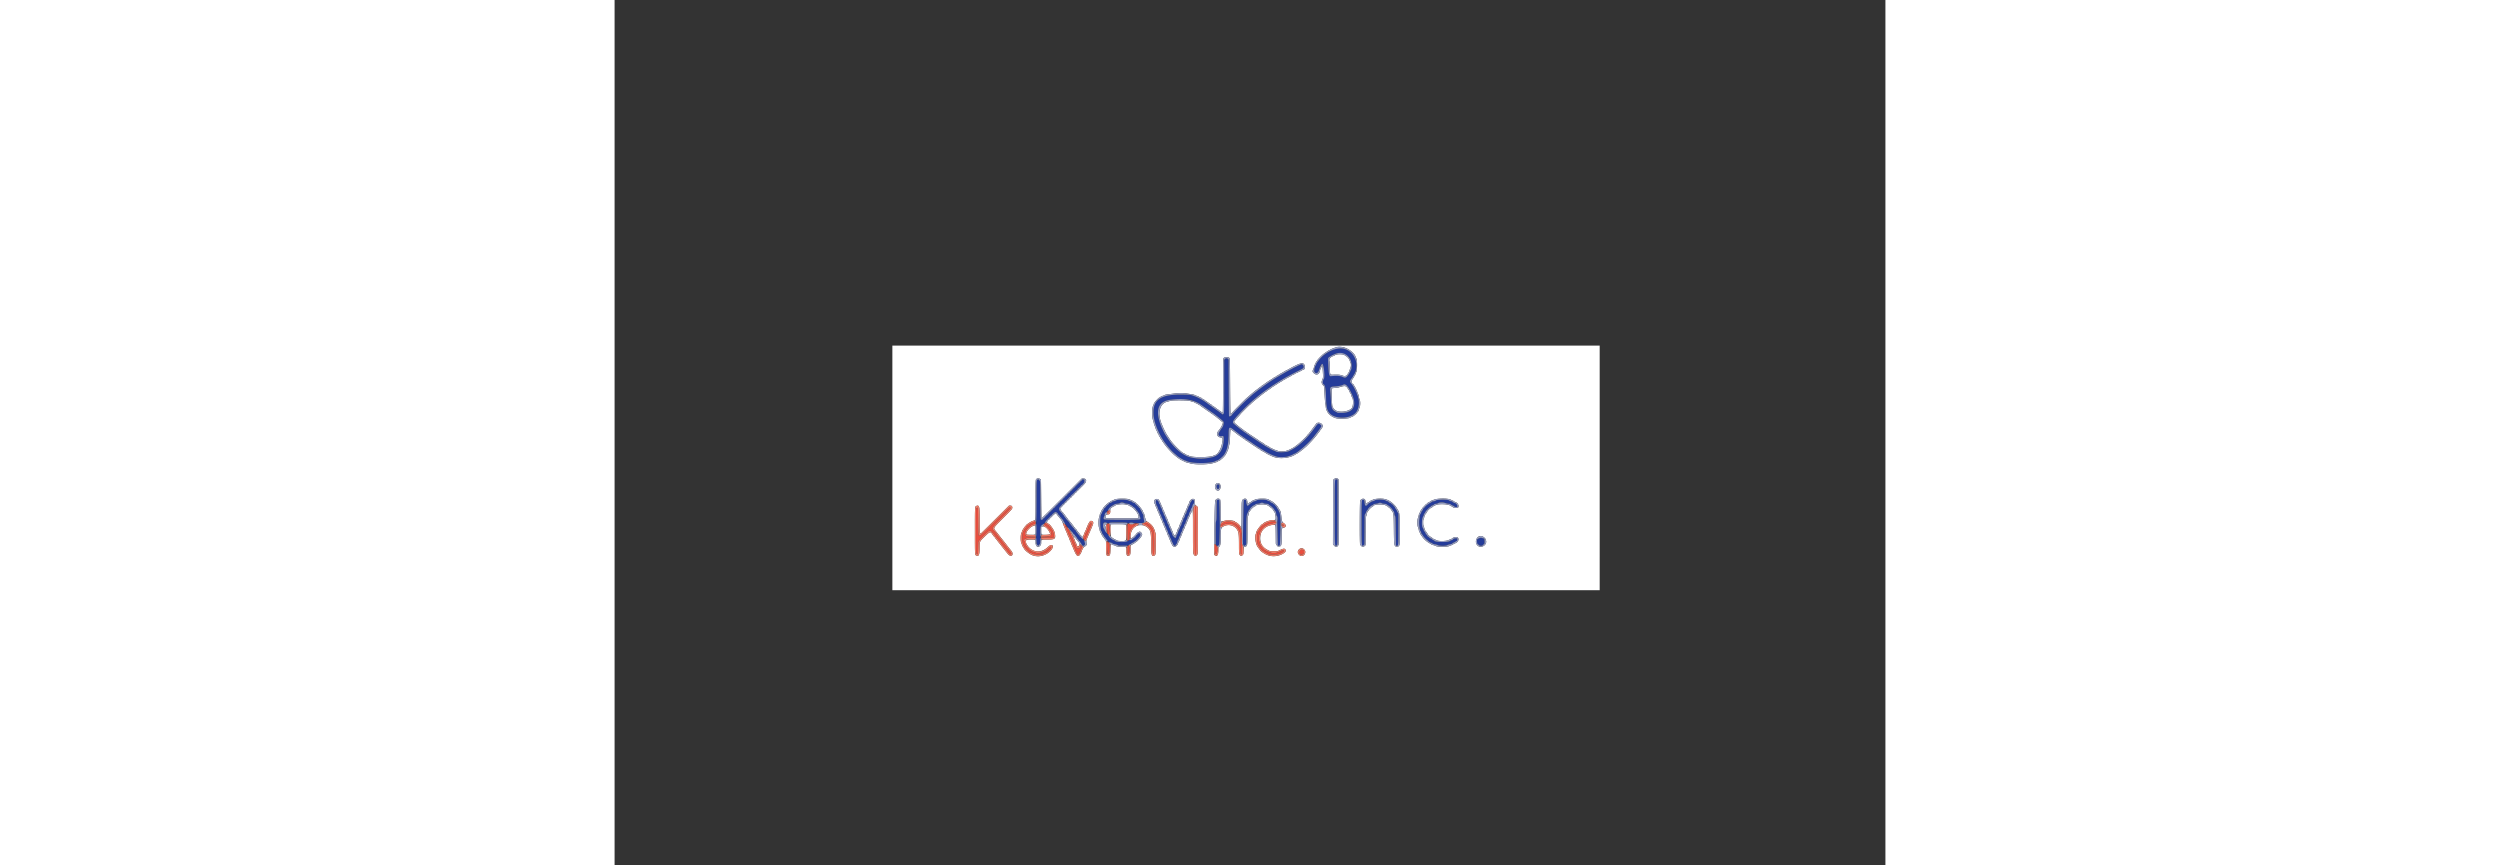
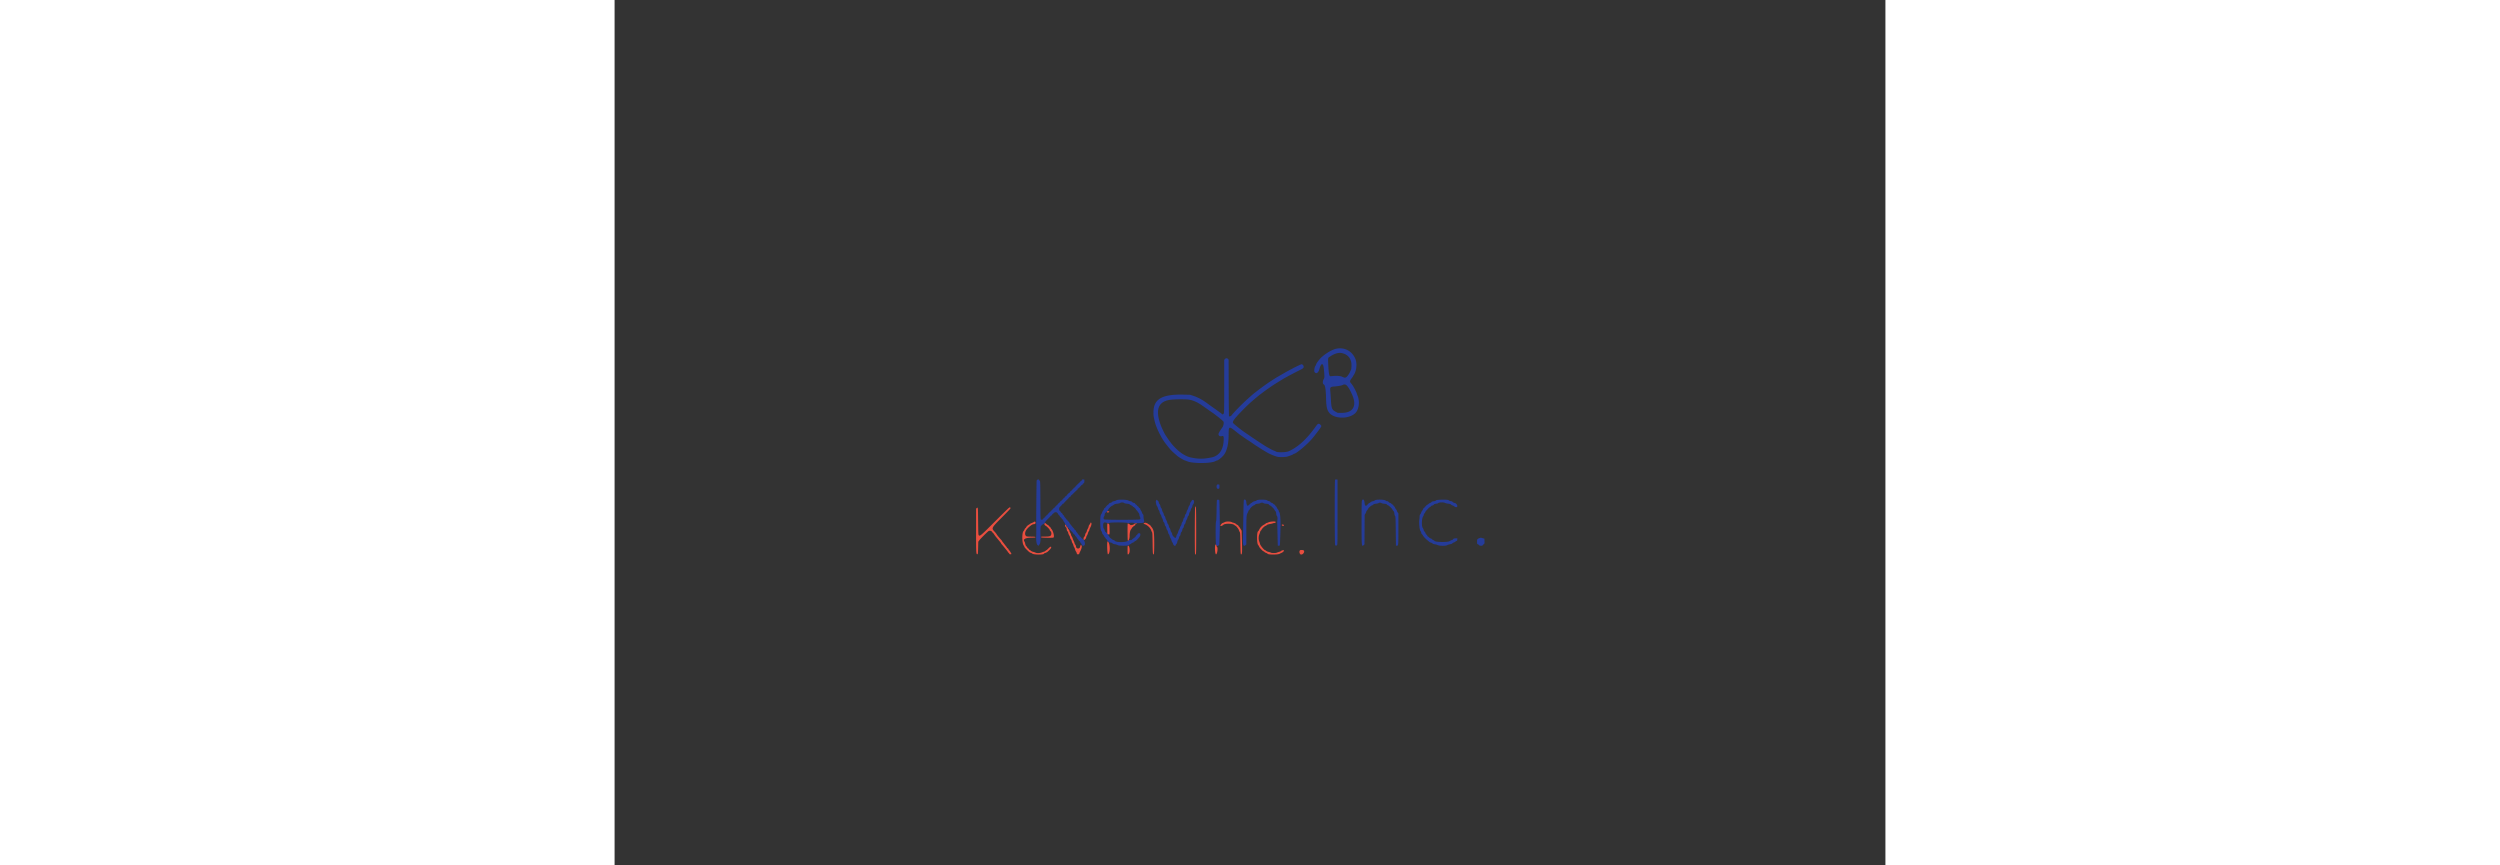
<svg xmlns="http://www.w3.org/2000/svg" height="865" width="2500" viewBox="-157.09 -195.442 718.675 489.171">
  <rect x="-157.09" y="-195.442" width="718.675" height="489.171" fill="#333333" stroke="none" />
  <g fill-rule="evenodd">
-     <path d="M0 69.167v69.166h400V0H0zM254.678.835c3.101.589 6.674 3.314 7.296 5.564.097.352.312.789.476.972.495.546.449 6.835-.054 7.546-.195.275-.41.762-.477 1.083s-.301.822-.521 1.114c-.219.292-.398.585-.398.651 0 .067-.3.519-.667 1.004-.792 1.049-.693 2.898.155 2.898.067 0 .227.206.355.458.129.252.403.69.611.972.207.283.424.752.482 1.042s.155.528.216.528c.183 0 .681.945.681 1.292 0 .179.191.684.424 1.122.236.443.489 1.288.569 1.9.079.606.281 1.365.45 1.686.446.85.413 3.302-.058 4.333-.188.412-.394 1.035-.456 1.384-.064.358-.291.789-.521.989-.224.194-.409.434-.41.532-.001.175-.932 1.063-1.914 1.826-.275.214-.8.49-1.167.613-.367.124-.783.32-.925.437-.611.499-5.548.746-7.542.378-2.092-.387-4.481-2.07-5.291-3.727a21.917 21.917 0 0 0-.566-1.084c-.129-.222-.282-1.047-.341-1.834s-.179-1.62-.267-1.851c-.088-.232-.265-2.463-.393-4.959l-.233-4.538-.569-.665c-.987-1.153-1.095-1.792-.528-3.124.52-1.221.528-1.328.343-4.71-.178-3.278-.393-4.176-.683-2.856a2.036 2.036 0 0 1-.41.805c-.176.189-.39.83-.506 1.518-.348 2.062-1.85 2.824-3.272 1.66-1.031-.844-1.135-1.278-.563-2.345.186-.347.384-.97.441-1.386.057-.415.269-.998.47-1.295.202-.297.414-.723.472-.946.057-.223.294-.623.525-.89.232-.266.421-.546.421-.622 0-.227 1.504-1.838 3-3.214.563-.518 3.658-2.596 3.866-2.596.092 0 .365-.141.609-.314.391-.278 2.883-1.206 3.775-1.406.631-.141 2.206-.113 3.095.055m-3.146 4.169c-.487.071-1.024.255-1.195.409-.17.155-.597.37-.948.479-1.687.522-2.6 1.666-2.25 2.816.091.298.213 2.005.272 3.792.146 4.463-.216 3.971 2.894 3.941 2.587-.024 3.037.039 4.74.662 1.01.37 2.455-.269 2.455-1.085 0-.087.175-.371.388-.63.214-.259.49-.846.614-1.305.124-.458.36-1.133.525-1.5.365-.813.394-2.263.059-2.912-.136-.263-.37-.84-.52-1.283-.32-.947-1.215-2.013-2.053-2.446-.328-.17-.677-.41-.775-.534-.355-.446-2.502-.652-4.206-.404m-61.614 1.663c1.073.408.99-.835 1.082 16.238.046 8.531.145 15.606.219 15.722.133.205.396-.039 1.84-1.71.585-.677 6.458-6.547 7.144-7.141.301-.26.809-.695 1.13-.967s.771-.667 1-.878c.23-.211.898-.777 1.487-1.257a60.54 60.54 0 0 0 1.281-1.065c.117-.106.489-.38.827-.609s.795-.585 1.017-.791c.221-.206.624-.489.895-.629s.493-.314.493-.387c0-.072.282-.3.625-.505.344-.205.925-.598 1.292-.872a48.607 48.607 0 0 1 4.067-2.733c.307-.183.755-.491.996-.685.24-.194.605-.405.811-.469.206-.065.468-.207.583-.317.373-.355 1.108-.779 1.353-.779a.387.387 0 0 0 .329-.237c.05-.131.414-.395.809-.587a33.446 33.446 0 0 0 1.969-1.095c.687-.41 1.343-.784 1.458-.83.407-.164.636-.283 1.625-.839 4.628-2.607 7.096-3.579 7.998-3.151 1.434.68 1.435 3.573.002 3.573-.113 0-.398.151-.633.337-.236.185-.749.449-1.14.587s-.827.352-.969.476c-.142.123-.558.318-.925.432-.366.115-.816.34-1 .501-.183.161-.605.379-.938.486-.333.106-.738.34-.901.52-.162.18-.419.327-.571.327-.151 0-.52.181-.819.401a6.036 6.036 0 0 1-1.074.618c-.291.118-.823.425-1.18.682-.358.256-.742.466-.855.466-.112 0-.298.113-.413.252s-.518.389-.896.556c-.377.168-.789.429-.915.582-.126.152-.326.277-.445.277-.12 0-.429.168-.688.375a9 9 0 0 1-1.055.695c-.321.177-.62.373-.666.436-.046.062-.331.241-.634.396s-.678.393-.834.529c-.615.538-1.915 1.429-2.296 1.574-.222.084-.403.228-.403.32 0 .091-.244.291-.542.443-.298.153-.774.474-1.059.713s-.729.585-.988.769c-.425.301-1.268.97-2.161 1.715-.183.153-.783.637-1.333 1.075-1.339 1.068-2.732 2.274-3.274 2.835-.244.252-.482.458-.529.458-.128 0-5.281 5.136-5.281 5.264 0 .061-.368.495-.818.965-1.498 1.564-1.848 1.962-1.848 2.097 0 .073-.118.231-.261.35-.803.666-.815 1.154-.045 1.826 1.357 1.184 2.636 2.211 3.631 2.915.389.275.953.706 1.254.958.302.252.605.458.676.458.07 0 .447.263.839.584.391.321.78.583.863.583s.327.188.543.417c.215.229.46.416.543.416.084 0 .464.214.846.476.382.261.911.617 1.177.791s.645.429.844.567c.198.137.73.491 1.183.785.453.295.933.632 1.068.749.134.117.437.326.673.464l1.381.809c.523.307.951.622.951.701 0 .078.319.301.709.495 1.438.714 2.099 1.087 2.4 1.352.169.15.495.329.722.399.228.069.678.299 1 .51.323.21.961.472 1.419.58.459.109 1.02.314 1.247.456.521.325 3.504.482 4.337.228 1.317-.403 2.775-.97 3.166-1.232a8.26 8.26 0 0 1 1-.541c.321-.145.921-.523 1.334-.841a31.89 31.89 0 0 1 1.166-.861c1.175-.798 5.667-5.067 5.667-5.386 0-.079.169-.282.375-.452s.544-.532.751-.804.694-.906 1.083-1.408.82-1.077.958-1.278c.137-.2.599-.811 1.025-1.358s.859-1.151.961-1.342.471-.424.819-.518c1.811-.487 3.697 1.453 2.598 2.672-.13.145-.237.321-.237.391s-.262.433-.583.808-.583.74-.583.811-.169.31-.375.531c-.207.221-.6.724-.875 1.117-.523.747-1.24 1.631-2.554 3.144-1.028 1.183-4.149 4.352-4.287 4.352-.06 0-.312.206-.56.458s-.808.721-1.243 1.042c-.436.321-.983.75-1.218.953-.234.203-.586.42-.782.482s-.454.252-.574.422-.316.31-.435.31c-.12 0-.483.18-.808.4-3.161 2.145-9.134 2.73-12.706 1.243-1.563-.65-3.603-1.651-3.938-1.931-.285-.238-1.264-.793-2.406-1.363-.372-.185-.815-.49-.984-.677-.169-.186-.398-.339-.508-.339-.111 0-.467-.206-.792-.458s-.837-.609-1.14-.792c-.302-.183-.665-.411-.807-.506s-.721-.477-1.286-.849c-.566-.373-1.153-.801-1.304-.953-.152-.151-.371-.275-.488-.275-.116 0-.353-.157-.526-.347-.173-.191-.572-.455-.888-.587-.315-.132-.677-.388-.804-.57-.127-.181-.337-.33-.465-.33-.129 0-.369-.134-.533-.298-.265-.265-.747-.611-2.179-1.565a14.997 14.997 0 0 1-.853-.626 64.86 64.86 0 0 0-2.366-1.83c-1.16-.857-1.267-.952-1.362-1.213-.322-.883-.532.398-.646 3.95-.066 2.061-.163 3.815-.215 3.9-.052.084-.244.879-.427 1.766-.182.887-.438 1.85-.569 2.14-.685 1.523-.963 2.087-1.329 2.693-.45.747-2.234 2.583-2.509 2.583-.099 0-.268.143-.378.318-.109.175-.481.411-.827.525s-.728.307-.849.428-.536.302-.921.401c-.386.1-1.218.335-1.851.522-2.751.816-10.273.862-12.683.078-.734-.239-1.488-.435-1.676-.436s-.713-.183-1.167-.403a346.72 346.72 0 0 0-1.574-.758c-1.397-.667-1.931-1.025-4.165-2.797-1.354-1.073-4.377-4.301-5.583-5.961-.266-.367-.527-.704-.58-.75-.052-.046-.186-.29-.297-.542s-.274-.458-.364-.458c-.089 0-.311-.337-.494-.75-.182-.412-.405-.75-.495-.75-.089 0-.246-.253-.349-.563-.102-.31-.335-.699-.518-.864-.183-.166-.413-.62-.511-1.009s-.275-.745-.394-.791c-.118-.045-.341-.462-.495-.926s-.348-.885-.43-.935c-.082-.051-.298-.575-.48-1.164-.182-.588-.449-1.3-.594-1.58s-.341-.939-.434-1.464a12.698 12.698 0 0 0-.518-1.871c-.584-1.537-.529-6.403.085-7.666.245-.505.447-1.002.448-1.106.005-.668 2.726-3.728 3.313-3.728.096 0 .31-.142.474-.316.163-.174.685-.431 1.158-.57.474-.14 1.043-.373 1.265-.518.238-.157 1.08-.332 2.056-.428.909-.089 2.477-.275 3.485-.412 2.377-.323 5.161-.322 7.02.003.814.142 2.043.33 2.73.417.746.095 1.421.285 1.674.471.233.172.732.364 1.109.428s.926.294 1.222.512c.295.218.752.443 1.016.501.263.058.573.232.687.388.115.155.523.421.908.591.384.169.738.412.786.538s.189.229.313.229.477.225.785.5.612.5.674.5c.063 0 .405.233.762.518.356.284.816.583 1.023.662.206.08.375.22.375.312s.281.322.625.511c.726.399 1.644 1.047 2.135 1.508.19.177.42.322.513.322s.345.188.56.417.464.416.554.416c.089 0 .496.274.904.608.592.486.772.561.889.375.083-.13.149-6.756.15-15.083.002-10.178.06-15.012.183-15.365.267-.767 1.64-1.118 2.738-.701m64.165 16.494c-.641.166-1.368.381-1.613.478-.246.098-1.202.23-2.125.293-.922.064-1.739.199-1.815.3-.329.438.029 9.816.395 10.351.188.275.43.707.538.959s.259.458.335.458c.077 0 .299.149.494.331 1.845 1.719 7.387 1.204 9.441-.877.94-.953 1.077-5.301.197-6.272-.138-.154-.334-.662-.435-1.131-.1-.468-.321-.977-.491-1.13-.169-.154-.406-.611-.526-1.017-.119-.405-.275-.737-.344-.737-.07 0-.277-.282-.459-.625-.914-1.722-1.459-1.931-3.592-1.381m-97 8.1c-.366.135-1.133.358-1.703.495-4.349 1.044-5.657 6.73-2.958 12.861.153.348.333.783.399.966.206.574 1.415 3.09 1.961 4.084.176.32.616 1.025.977 1.566.362.541.808 1.226.991 1.523 1.726 2.794 7.249 8.244 8.356 8.244.115 0 .306.137.426.305s.581.396 1.025.506c.444.111 1.006.345 1.25.52 1.401 1.006 12.004.949 13.75-.074.397-.233.84-.424.983-.424 1.183 0 3.171-3.098 3.743-5.833.749-3.578.702-3.827-.769-4.062-1.953-.312-2.475-2.228-1.048-3.839 1.62-1.827 3.009-4.932 2.206-4.932-.088 0-.388-.207-.667-.459-.53-.479-.924-.803-2.172-1.789-.412-.326-1.026-.816-1.363-1.089-.338-.273-.681-.497-.763-.497s-.325-.187-.54-.416c-.216-.229-.473-.417-.573-.417-.099 0-.374-.179-.61-.398a5.93 5.93 0 0 0-.915-.674 13.538 13.538 0 0 1-1.152-.772c-.608-.454-1.537-1.103-3.028-2.117-.306-.207-.556-.436-.556-.508s-.27-.228-.6-.348c-.33-.119-.725-.34-.878-.492-.154-.151-.577-.377-.942-.503s-.792-.341-.949-.479c-.157-.137-.624-.313-1.038-.39a7.911 7.911 0 0 1-1.497-.48c-.98-.446-10.177-.51-11.346-.078M83.625 75.46l.411.268c.02.012.077 4.947.125 10.967.049 6.019.135 10.99.191 11.046s5.209-5 11.45-11.236l11.347-11.338h.827c1.921 0 2.155 1.57.484 3.255-.207.209-.461.481-.565.604a6.01 6.01 0 0 1-.5.502c-.171.153-.639.622-1.039 1.042-.401.42-.782.763-.847.763-.066 0-.215.18-.332.399a1.54 1.54 0 0 1-.612.579c-.219.1-.398.284-.398.409 0 .124-.188.312-.417.416-.229.105-.417.257-.417.338 0 .176-1.49 1.693-1.662 1.693-.064 0-.2.181-.301.402s-.334.45-.518.508c-.184.059-.378.241-.43.405s-.279.397-.505.518-.454.354-.506.518-.245.346-.43.405c-.184.058-.417.287-.518.508s-.285.402-.41.402-.308.18-.408.399-.361.48-.58.579c-.219.1-.398.247-.398.326 0 .162-1.195 1.414-1.664 1.742-.333.233.585 1.884 1.342 2.415.177.124.322.329.322.456s.159.343.354.479c.194.136.438.394.541.573.103.178.525.755.938 1.281.412.526.844 1.126.958 1.334.115.208.396.501.625.651s.417.378.417.507.188.382.417.562.416.38.416.444.263.423.584.798c.32.374.583.771.583.882 0 .11.188.324.417.474s.416.375.416.5.188.35.417.5.417.349.417.441c0 .093.487.758 1.083 1.478.596.721 1.083 1.395 1.083 1.499s.181.257.403.342c.221.084.451.308.512.498.19.601.804-.308 1.431-2.119.167-.482.42-1.043.562-1.246.143-.203.259-.491.259-.64 0-.15.182-.615.405-1.034.223-.42.475-1.012.559-1.317.194-.703 1.314-2.464 1.583-2.489 1.478-.134 1.958.796 1.233 2.39-.22.483-.529 1.234-.686 1.669-.158.434-.356.832-.44.884-.085.053-.154.226-.154.386s-.183.662-.406 1.115c-.223.454-.554 1.2-.735 1.658s-.524 1.283-.763 1.833c-.39.9-.423 1.135-.331 2.343l.102 1.343-.606.532c-.333.293-.704.532-.825.532-.226 0-1.269 1.832-1.269 2.229 0 .124-.234.666-.519 1.206-1.49 2.819-2.386 2.297-4.314-2.518-.293-.733-.714-1.682-.934-2.108s-.4-.882-.4-1.013c0-.132-.188-.608-.419-1.059-.23-.451-.499-1.12-.598-1.487-.1-.366-.277-.779-.394-.916-.117-.138-.306-.55-.42-.917s-.415-1.117-.67-1.667c-.871-1.88-2.332-5.59-2.332-5.921 0-.108-.225-.481-.5-.829-.275-.347-.5-.705-.5-.796s-.188-.288-.417-.438-.417-.375-.417-.5-.187-.35-.416-.5-.417-.365-.417-.478c0-.112-.302-.497-.671-.855-.655-.635-1.127-.591-1.157.109-.003.069-.119.125-.259.125-.139 0-.333.175-.431.389-.097.214-.396.518-.663.676s-.486.383-.486.5c0 .116-.186.312-.414.434-.227.121-.454.348-.503.502-.049.155-.275.367-.503.47-.227.104-.413.296-.413.428s-.197.383-.438.559l-.438.319.563.527c.31.29.615.528.679.529.419.002 1.803 1.713 2.833 3.5.636 1.105 1.115 3.722.788 4.311-.488.88-1.102 1.022-4.412 1.022-3.525.001-3.408-.055-3.408 1.612 0 1.107-.043 1.259-.501 1.78-1.278 1.457-2.663.586-2.668-1.678-.005-1.818.158-1.713-2.664-1.713-3.126 0-3.618.655-2.216 2.945 2.74 4.475 7.837 5.083 11.696 1.397 2.761-2.637 4.197-.561 1.488 2.15-3.194 3.198-8.052 3.915-11.45 1.692-2.119-1.387-3.268-2.503-3.674-3.57a1.706 1.706 0 0 0-.409-.599c-.147-.121-.347-.531-.444-.91a8.328 8.328 0 0 0-.46-1.272c-.395-.818-.402-4.323-.011-5.167.149-.32.357-.898.463-1.284.105-.385.293-.802.416-.925s.345-.459.494-.747c.149-.287.533-.809.854-1.158.321-.35.584-.679.585-.733.001-.093 1.528-1.187 2.24-1.604a9.112 9.112 0 0 1 2.088-.914c1.023-.3.971.339.989-12.095.017-10.858.023-11.048.353-11.333.644-.555 1.516-.585 2.289-.08m168.108-.271c.228.104.476.311.549.459.216.432.264 35.967.051 36.829-.365 1.473-1.743 1.726-2.654.487l-.517-.702.044-18.145.044-18.144.544-.487c.585-.522 1.228-.621 1.939-.297m-67.193 2.653c1.693.47 1.298 4.165-.444 4.155-1.531-.009-2.272-2.646-1.057-3.76.702-.643.655-.63 1.501-.395m-50.79 8.997c.367.107.779.292.917.411.137.119.532.294.877.387.345.094.857.364 1.138.6s.612.43.736.43c.125 0 .273.146.329.324a.719.719 0 0 0 .409.422c.661.21 3.511 3.746 3.511 4.356 0 .119.187.492.416.83.23.338.417.794.417 1.013 0 .22.195 1.016.434 1.769s.461 1.461.494 1.574c.032.113.57.533 1.194.933 2.164 1.387 3.241 2.854 3.938 5.362l.463 1.667-.053 5.524c-.059 6.067-.048 6.007-1.12 6.417-1.22.466-1.517-.84-1.517-6.663 0-5.266-.2-6.948-.968-8.112-1.949-2.955-6.115-3.481-8.747-1.103-1.378 1.246-2.344 4.34-1.795 5.753l.187.482.381-.357c.209-.197.449-.358.532-.358.182 0 2.244-2.15 2.244-2.34 0-.156 1.459-.994 1.729-.993.504.003 1.476 1.181 1.378 1.671-.135.676-.999 1.959-1.942 2.885-.108.107-.394.4-.635.652s-.536.458-.656.458-.261.112-.313.249c-.053.136-.763.633-1.578 1.104l-1.483.855v2.443c0 2.7-.094 3.008-1.01 3.328-1.03.359-1.324-.243-1.324-2.71 0-2.465.301-2.227-2.956-2.341-2.128-.075-2.454-.127-3.165-.506-.436-.232-.989-.422-1.23-.422-.24 0-.639-.158-.885-.352-.646-.508-.672-.414-.764 2.765-.092 3.183-.188 3.479-1.175 3.624-1.129.166-1.235-.22-1.294-4.716-.049-3.743-.072-3.998-.375-4.16-.177-.095-.322-.271-.322-.392 0-.12-.207-.451-.459-.734-.816-.918-1.184-1.468-1.482-2.217-.16-.404-.387-.831-.503-.948-.248-.253-.554-1.278-.556-1.87-.002-.229-.128-.641-.282-.916-.399-.715-.42-4.543-.03-5.5.15-.367.325-1.059.39-1.539.065-.479.264-1.056.44-1.281.177-.225.435-.732.573-1.128.138-.395.35-.794.471-.886.121-.091.346-.41.5-.708s.351-.542.438-.542.274-.225.416-.5c.143-.275.364-.5.493-.5s.282-.15.341-.333c.058-.183.176-.333.262-.333.087 0 .385-.217.662-.483.278-.265.727-.574.999-.687.271-.112.493-.265.493-.339s.415-.289.922-.479 1.096-.459 1.309-.598c.856-.561 6.518-.728 8.186-.242m51.15-.15c.661.302.675.425.732 6.685l.054 5.958.379.095c.209.052.825-.055 1.37-.239 1.958-.659 6.398-.331 6.398.474 0 .074.171.178.379.23s.526.232.708.399c.181.167.496.419.7.56.378.262 1.294 1.343 1.44 1.7.336.822.435-.823.438-7.301.003-7.75.012-7.825 1.086-8.444 1.194-.689 2.017-.097 2.182 1.569.114 1.16.378 1.457.723.812.092-.173.473-.435.845-.585.372-.149.719-.379.77-.511.051-.133.367-.329.702-.436a6.673 6.673 0 0 0 1.158-.525c1.201-.725 7.037-.783 7.844-.078.151.132.613.401 1.025.596 1.097.521 1.724.981 2.883 2.113.945.923 1.206 1.266 1.947 2.56.135.236.416.695.624 1.02.297.465.434 1.086.641 2.917.35 3.091.477 3.488 1.295 4.043 1.577 1.068 1.678 2.184.235 2.613-1.368.406-1.291.115-1.291 4.904 0 5.279-.133 5.765-1.572 5.765-.803 0-.832-.017-1.285-.788l-.463-.788-.048-5.177c-.056-5.937.056-5.565-1.636-5.425-3.765.312-6.626 2.794-7.033 6.102-.482 3.913.829 6.453 4.195 8.126l1.241.617 2.175-.01 2.176-.011 1.461-.698c2.005-.957 2.774-.896 3.06.245.155.619-.357 1.196-1.787 2.013-3.035 1.734-6.991 1.742-9.869.021-1.888-1.13-2.399-1.541-3.099-2.499a64.38 64.38 0 0 0-1.022-1.361c-1.196-1.52-1.817-5.595-1.135-7.45.152-.413.318-.937.369-1.167.252-1.121 2.921-4.5 3.555-4.5.11 0 .26-.098.333-.218.496-.813 3.758-1.948 5.599-1.948 1.389 0 1.518-.227 1.294-2.276-.152-1.386-.258-1.752-.678-2.354-.274-.392-.498-.755-.498-.805 0-.214-1.225-1.565-1.419-1.565-.117 0-.255-.113-.308-.252-.054-.138-.305-.342-.56-.452a6.566 6.566 0 0 1-1.028-.62c-1.103-.816-6.047-.686-6.65.175-.121.174-.325.315-.452.315-.369 0-2.218 1.622-2.522 2.213-.153.296-.409.63-.57.744-.182.129-.335.537-.406 1.083-.062.483-.257 1.161-.432 1.507-.301.593-.32 1.074-.324 8.083-.004 9.022-.006 9.029-1.513 9.27l-.604.097-.08 2.078c-.086 2.218-.158 2.425-1.01 2.865-.444.23-.515.225-.827-.053-.739-.657-.795-1.101-.795-6.267 0-6.38-.183-7.44-1.562-9.037-1.641-1.901-4.554-2.465-6.883-1.333-1.715.834-1.888 1.389-1.888 6.059 0 4.19-.129 5.023-.854 5.539-.479.341-.48.344-.482 2.205-.004 2.612-.841 3.786-1.926 2.701l-.418-.418.09-9.626c.132-14.158.298-20.554.547-20.988.522-.912 1.422-1.254 2.276-.866m82.3.269c.188.163.321.63.397 1.394.12 1.225.215 1.336.695.821.168-.18.586-.445.93-.589s.667-.368.717-.498.365-.324.701-.431c.335-.108.849-.34 1.141-.516.723-.436 3.223-.701 5.302-.563 2.374.157 4.422 1.169 6.468 3.196.948.938 1.246 1.328 1.945 2.549.136.236.414.692.618 1.012.69 1.084.886 3.656.886 11.64 0 8.361-.034 8.559-1.471 8.662-1.768.127-1.835-.199-1.921-9.385-.08-8.546-.15-9.42-.82-10.299-.25-.327-.455-.644-.455-.703 0-.226-1.216-1.581-1.419-1.581-.116 0-.256-.116-.31-.258-.055-.141-.344-.37-.643-.507-.3-.137-.807-.415-1.128-.617-1.016-.642-6.333-.586-6.333.066 0 .077-.244.264-.542.416-.83.423-2.268 1.705-2.57 2.291-.149.289-.403.618-.564.732-.18.128-.338.542-.411 1.083-.065.483-.241 1.102-.391 1.377-.237.436-.283 1.522-.355 8.538l-.084 8.038-.424.424c-.879.879-2.095.474-2.664-.886-.286-.682-.212-23.922.078-24.616.455-1.087 1.813-1.495 2.627-.79m47.018-.28c.659.098 1.386.311 1.615.474.23.162.689.385 1.022.495.333.109.734.342.892.516.158.175.514.368.79.429 1.279.28 2.145 2.203 1.351 2.997-.425.424-2.487.281-2.876-.199a1.655 1.655 0 0 0-.688-.469c-.224-.066-.69-.312-1.036-.546-1.168-.79-6.689-.928-7.984-.2-.305.172-.835.439-1.179.594s-.625.344-.625.42c0 .075-.319.3-.708.497-.39.198-.872.519-1.072.712-.199.194-.445.427-.545.519-.257.234-.934 1.221-1.328 1.937-.183.333-.441.646-.573.697-.133.051-.292.416-.354.812-.132.835-.43 1.817-.621 2.045-.19.228-.164 3.16.03 3.355.09.089.31.75.489 1.468.218.873.44 1.385.671 1.547.189.132.344.326.344.429 0 .104.142.343.316.532s.465.627.648.973c.223.422.707.869 1.476 1.361.629.402 1.28.856 1.447 1.007.166.152.586.376.933.498.346.123.951.387 1.344.587 1.02.521 5.164.452 6.336-.105.413-.196 1.008-.44 1.323-.543s.699-.302.854-.442c.894-.81 2.665-1.082 3.248-.499.956.956.145 2.639-1.569 3.256-.333.12-.831.384-1.106.588-.275.203-.725.421-1 .485-.275.063-.837.279-1.25.48-1.119.545-6.444.544-7.368-.001-.329-.194-1.018-.441-1.529-.547-.512-.106-.974-.264-1.029-.352-.054-.087-.524-.385-1.044-.662-1.637-.869-3.39-2.442-4.292-3.851-.215-.336-.463-.655-.552-.71s-.251-.38-.361-.723c-.109-.342-.335-.772-.502-.956-.172-.19-.382-.825-.485-1.473-.1-.626-.308-1.331-.462-1.566-.4-.61-.398-4.222.002-4.98.151-.286.35-.991.443-1.567.096-.597.306-1.198.487-1.397.175-.193.405-.622.511-.955.107-.333.341-.738.521-.901.18-.162.327-.384.327-.493s.244-.434.542-.723.841-.862 1.208-1.275c.367-.412.758-.75.869-.751s.278-.143.37-.315c.092-.173.469-.434.837-.581.368-.148.821-.419 1.005-.604.185-.184.456-.335.603-.335s.643-.189 1.103-.42c1.357-.682 5.488-.969 8.181-.569m-163.981.223c.416.173.614.399.771.875.116.352.345.828.508 1.057.163.23.382.747.487 1.15.104.403.339.934.522 1.181.182.248.406.779.496 1.182.091.403.278.857.416 1.01.138.152.354.667.48 1.144.125.477.352 1.004.504 1.171.152.168.347.621.433 1.007.087.386.303.886.481 1.112s.369.684.426 1.019c.057.334.24.802.407 1.04s.418.8.557 1.25c.14.45.446 1.187.681 1.638s.427.939.427 1.086c0 .146.178.528.396.848.217.32.447.89.51 1.266.079.465.299.863.683 1.235.614.595.592.61.904-.611.097-.379.284-.778.416-.888.132-.109.322-.597.423-1.084.102-.487.326-1.013.499-1.17.174-.157.398-.67.499-1.14s.321-1.006.489-1.192c.169-.185.36-.634.425-.998s.254-.852.42-1.085.392-.76.503-1.171c.111-.41.334-.935.496-1.165s.416-.841.565-1.358.376-.981.505-1.03c.129-.05.286-.414.349-.81.064-.396.289-.983.501-1.303.212-.321.438-.846.501-1.167s.287-.846.497-1.167c.211-.32.429-.846.484-1.166.155-.892 1.245-2 1.968-2 1.033 0 1.213.281 1.248 1.944.024 1.201.083 1.503.319 1.639.158.092.52.367.803.611l.514.445.046 12.905c.05 14.201.067 13.928-.931 14.51l-.552.322-.491-.471c-.811-.776-.82-.929-.821-13.375-.001-11.375-.049-12.56-.5-12.281-.082.05-.198.423-.259.828-.06.405-.25.862-.42 1.016-.171.155-.432.7-.581 1.211-.148.511-.405 1.102-.57 1.311-.165.21-.351.664-.414 1.008-.062.345-.288.889-.501 1.21-.212.321-.434.857-.492 1.191-.058.335-.251.793-.429 1.019s-.394.726-.481 1.112c-.086.386-.281.839-.433 1.007-.152.167-.379.694-.504 1.171-.126.477-.345.995-.488 1.153-.142.157-.306.543-.365.858s-.316.947-.572 1.406c-.255.458-.516 1.112-.579 1.452-.063.341-.22.707-.349.814-.129.106-.348.578-.487 1.047-.636 2.141-2.555 2.722-3.367 1.02a26.706 26.706 0 0 0-.558-1.083c-.175-.321-.318-.742-.318-.936-.001-.194-.158-.553-.351-.798-.192-.244-.45-.824-.572-1.289-.123-.464-.335-.968-.471-1.119-.137-.151-.341-.65-.454-1.108-.113-.459-.333-.999-.489-1.201-.155-.202-.382-.727-.503-1.166-.122-.44-.363-.994-.536-1.232-.173-.237-.387-.754-.476-1.148-.088-.394-.3-.893-.469-1.108-.17-.216-.36-.674-.422-1.019-.063-.344-.288-.889-.501-1.21a3.914 3.914 0 0 1-.503-1.25c-.064-.366-.254-.795-.422-.952-.168-.158-.39-.693-.493-1.19s-.334-1.036-.513-1.198-.326-.452-.326-.644-.263-.87-.584-1.506c-.32-.637-.582-1.276-.582-1.421 0-.146-.101-.412-.224-.593-1.12-1.645.058-3.404 1.794-2.678m-22.175 2.932c-1.072.094-1.471.206-1.916.54-.31.232-.75.478-.979.547s-.613.284-.853.478-.577.435-.75.537c-.252.148-.318.396-.333 1.25-.035 1.97-.152 2.148-1.509 2.295-1.043.112-1.423.697-1.153 1.773l.104.414h18.335l.165-.433c.208-.549-.039-1.522-.597-2.344-.225-.332-.409-.705-.409-.83s-.068-.227-.151-.227-.514-.45-.958-1c-.445-.551-.958-1.049-1.141-1.108a1.228 1.228 0 0 1-.542-.402c-.115-.163-.435-.346-.713-.407-.277-.061-.72-.293-.985-.516-.442-.372-2.854-.796-4.01-.705l-1.605.138m-78.92 1.817c.13.434.191 2.768.191 7.291 0 6.839.068 7.564.689 7.357.086-.029 3.708-3.595 8.048-7.925l7.891-7.873h.709c.852 0 1.15.313 1.158 1.211.005.603-.199.834-5.161 5.821-6.088 6.119-5.75 5.44-3.875 7.776.711.885 1.63 2.054 2.042 2.597.412.544.878 1.144 1.036 1.334a113 113 0 0 1 2.797 3.534c.32.435.995 1.301 1.5 1.924 1.557 1.925 1.652 2.074 1.759 2.74.26 1.625-1.218 1.942-2.468.531-.552-.624-3.335-4.1-4.043-5.051a67.128 67.128 0 0 0-1.132-1.417 35.056 35.056 0 0 1-1.284-1.667c-.221-.32-.536-.681-.701-.801-.164-.12-.298-.322-.298-.45s-.107-.292-.239-.366c-.239-.133-.792-.838-1.432-1.823-.897-1.379-1.24-1.236-4.36 1.825-2.661 2.61-2.635 2.551-2.64 5.946-.005 3.945-.368 5.027-1.553 4.633-1.178-.391-1.102.565-1.106-13.897-.004-14.239-.028-13.886.967-14.288.751-.304 1.195.003 1.505 1.038m74.296 9.725c-.427 1.593-.04 6.872.518 7.072.162.058.642.356 1.066.663.425.306.849.557.942.557s.495.186.894.414c.662.379.901.415 2.735.417 2.879.003 2.647.4 2.707-4.633l.049-4.161-.447-.352c-.426-.336-.63-.352-4.405-.352h-3.958zm-3.304.428c.258.198.429.566.522 1.121l.138.826.02-1.125.019-1.125-.541.004-.542.003zm-40.912.35c-2.027.959-4.088 3.754-3.389 4.597.167.2.666.25 2.515.25 2.778 0 2.652.118 2.652-2.468 0-3.127-.051-3.196-1.778-2.379m5.57.154l-.625.238v1.905c0 2.634-.075 2.55 2.264 2.55 1.381 0 2.055-.07 2.403-.25l.485-.251-.481-1.017c-1.024-2.165-2.879-3.621-4.046-3.175m17.643 5.636c-.119.374 0 .832.319 1.224.112.137.335.662.496 1.166s.388 1.029.504 1.167c.115.138.315.625.442 1.083.22.791.261.834.798.834.951 0 1.126-1.763.243-2.457-.222-.175-.404-.422-.404-.55 0-.127-.153-.314-.341-.414-.188-.101-.414-.373-.502-.606-.088-.232-.291-.456-.451-.498-.159-.042-.448-.35-.642-.684-.319-.549-.364-.575-.462-.265m231.142-.112c.237.09.524.241.636.335s.41.326.662.515.459.431.459.539c.001.108.108.401.238.65 1.276 2.445-2.395 5.138-4.511 3.308-2.378-2.056-.322-6.426 2.516-5.347m-100.895 7.301c.813.726 1.032 1.564.644 2.468-.766 1.788-2.728 1.866-3.735.148-1.15-1.962 1.404-4.124 3.091-2.616" fill="#fff" />
    <path d="M251.167 1.733c-2.768.514-7.661 3.612-9.667 6.121-1.311 1.64-1.632 2.121-1.832 2.744-.116.358-.317.775-.447.924-.462.53-.828 2.873-.523 3.339.915 1.396 2.21.65 2.801-1.611.911-3.488 2.138-3.694 2.476-.417.446 4.333.451 5.459.028 6.032-.717.97-.754 2.819-.061 3.084.797.306 1.183 2.634 1.321 7.968.127 4.891.574 6.719 2.038 8.333 3.056 3.369 11.214 3.289 14.567-.143 2.02-2.068 2.567-6.544 1.198-9.81-.22-.525-.399-1.032-.399-1.129 0-.237-1.293-2.886-1.915-3.922a15.524 15.524 0 0 0-1.587-2.218c-.549-.644-.424-1.252.502-2.445.458-.59.833-1.133.833-1.206s.185-.405.41-.737c1.569-2.309 2.005-6.462.948-9.037-1.838-4.48-5.967-6.747-10.691-5.87m3.347 2.573c3.429.895 5.234 3.398 5.127 7.113-.036 1.287-.133 2.121-.264 2.278-.113.137-.311.546-.439.909-.313.888-1.271 2.349-1.993 3.04-.664.636-1.22.635-2.525-.003-.942-.46-2.86-.647-4.837-.47-.917.082-1.758.151-1.871.154-.678.02-.972-1.552-1.203-6.449-.193-4.08-.232-3.881.885-4.616 2.877-1.893 5.062-2.494 7.12-1.956m-66.439 3.302l-.408.441v14.9c0 12.752-.036 14.969-.244 15.372-.309.598-.672.739-1.016.396a8.426 8.426 0 0 0-.796-.655 342.636 342.636 0 0 0-4.801-3.435 158.686 158.686 0 0 1-2.393-1.714c-2.651-2.045-5.435-3.577-8.167-4.491l-1.833-.613-3.834-.086c-12.185-.273-16.935 2.54-16.927 10.024.001 1.811.04 2.116.582 4.584.853 3.885 3.582 9.55 6.303 13.086 2.301 2.99 3.368 4.179 5.04 5.616.735.631 1.486 1.28 1.669 1.443.754.67 3.952 2.524 4.354 2.524.104 0 .592.181 1.084.403 3.052 1.373 13.745 1.316 16.044-.086.285-.174.63-.318.768-.321.72-.014 3.123-1.978 4.102-3.352 1.7-2.387 2.563-6.228 2.564-11.417.001-4.515.25-4.682 3.334-2.236 1.146.909 2.271 1.795 2.5 1.97.846.646 4.925 3.478 5.167 3.588.242.109 2.729 1.794 3.099 2.099.101.083.987.665 1.969 1.293s1.959 1.255 2.17 1.392c.491.32 2.707 1.662 3.294 1.995 1.968 1.117 4.176 2.045 6.051 2.542 1.007.267 4.511.209 5.5-.092 1.848-.561 3.02-1.011 3.397-1.303.219-.17.485-.308.592-.308 1.015 0 6.99-4.937 9.603-7.934 1.352-1.551 1.569-1.814 2.324-2.819.413-.549.788-1.035.835-1.081.135-.133 1.543-2.028 1.972-2.655.757-1.105.768-1.319.102-1.947-.951-.897-1.387-.738-2.592.942-5.254 7.33-10 11.674-15.4 14.095-1.551.696-6.915.742-7.334.063-.048-.076-.459-.263-.916-.414-.456-.152-1.336-.566-1.956-.92a113.1 113.1 0 0 0-1.931-1.08 36.993 36.993 0 0 1-2-1.213c-.658-.428-1.32-.855-1.472-.949a406.11 406.11 0 0 1-4.724-3.146 782.313 782.313 0 0 1-4.813-3.276c-1.607-1.099-5.745-4.423-6.153-4.941-.69-.877.329-2.292 5.387-7.476 2.944-3.017 4.734-4.637 9.082-8.222.185-.152.696-.54 1.136-.861.439-.321 1.032-.77 1.318-1 .285-.229 1.237-.917 2.114-1.529.878-.612 1.821-1.271 2.096-1.464 1.76-1.236 6.99-4.485 8.833-5.489a194.479 194.479 0 0 1 6.95-3.634c2.085-1.036 2.657-1.394 2.812-1.759.36-.846-.512-2.115-1.28-1.862-.413.136-2.411 1.046-2.732 1.244a8.72 8.72 0 0 1-.833.406 7.574 7.574 0 0 0-.834.413c-.137.09-.662.377-1.166.638-1.593.824-2.89 1.529-3.75 2.037-.459.271-1.171.685-1.584.919-.412.234-1.1.629-1.529.878s-1.066.616-1.417.816c-.687.392-4.621 2.944-5.519 3.581-1.99 1.411-4.274 3.095-5.67 4.182l-1.93 1.5c-.266.205-.624.506-.796.669-.173.163-1.193 1.072-2.268 2.02-3.103 2.738-8.299 8.028-9.41 9.583-.296.414-1.246.727-1.415.466-.071-.109-.15-7.358-.176-16.11l-.048-15.912-.356-.38c-.49-.52-1.208-.495-1.724.062m68.872 14.934c1.038 1.098 1.898 2.573 3.125 5.359 2.736 6.213.471 10.145-5.839 10.135l-2.371-.003-1.159-.609c-2.134-1.121-2.435-1.892-2.705-6.924-.1-1.879-.251-4.039-.334-4.799-.239-2.191-.004-2.434 2.522-2.603 1.834-.123 4.111-.554 4.549-.86.632-.443 1.636-.305 2.212.304m-89.114 8.031c2.319.383 4.91 1.548 7.417 3.336.483.345 1.312.927 2.893 2.033.766.536 1.629 1.144 1.917 1.35.288.207.823.574 1.19.817.367.242.892.62 1.167.839.275.22.65.512.833.649 1.824 1.363 3.889 3.126 4.033 3.442.3.659-.142 2.678-.729 3.327-.387.428-1.678 2.474-1.973 3.127-.507 1.123.439 2.095 1.672 1.716.995-.305 1.17-.016 1.129 1.865-.126 5.785-2.554 9.324-6.99 10.191-4.621.903-7.303.908-11.559.02-4.285-.894-9.18-4.892-12.997-10.618-.581-.871-1.19-1.782-1.354-2.024-.551-.812-2.176-4.167-2.682-5.537-3.313-8.963-1.435-13.688 5.769-14.516 2.602-.3 8.493-.309 10.264-.017M82.047 75.837a.855.855 0 0 0-.459.531c-.083.353-.28 22.072-.22 24.132.05 1.699.04 6.744-.015 7.417-.153 1.881.182 4.31.66 4.788.474.474.82.595.82.287 0-.095.179-.352.397-.57.415-.415.697-2.571.579-4.422-.182-2.865-.054-5.884.258-6.065.174-.102.469-.354.655-.56s.441-.375.567-.375c.287 0 1.211-.994 1.211-1.303 0-.125.675-.897 1.5-1.715s1.5-1.56 1.5-1.648c0-.089.181-.206.402-.262a.71.71 0 0 0 .503-.503c.056-.221.172-.402.259-.402s.388-.225.669-.5c.831-.812 1.898-.524 2.443.658.169.367.405.668.524.671.12.002.292.218.383.48.092.262.344.572.562.688.218.117.44.385.493.596.053.212.241.431.419.487.181.057.41.373.521.719.11.34.334.746.498.903.164.158.351.458.417.667.131.42.803 1.321 1.824 2.442.366.403.966 1.071 1.333 1.484.367.414.873.946 1.125 1.182.252.237.458.528.458.647s.183.299.406.401c.223.101.492.394.598.651.107.256.296.506.421.554s.382.39.571.762c.19.371.409.674.489.674.079 0 .266.258.416.573.149.316.421.621.602.678.182.058.331.207.331.331s.176.438.392.697c.215.259.465.696.554.971.254.78 1.388.829 1.673.074.411-1.088-.386-3.036-1.448-3.542-.232-.11-.493-.363-.581-.563s-.332-.442-.542-.538c-.21-.095-.382-.282-.382-.415s-.175-.38-.39-.548a2.676 2.676 0 0 1-.596-.692 3.67 3.67 0 0 0-.54-.718 2.583 2.583 0 0 1-.503-.821c-.094-.268-.277-.487-.408-.487s-.303-.168-.382-.375c-.08-.206-.322-.54-.538-.743-.216-.202-.655-.71-.976-1.129s-.79-1.013-1.042-1.321c-.252-.307-.458-.682-.458-.833 0-.15-.185-.344-.412-.43a.936.936 0 0 1-.517-.573c-.057-.23-.247-.462-.421-.518-.174-.055-.317-.163-.317-.24s-.271-.464-.602-.86-.666-.891-.745-1.099c-.08-.208-.225-.379-.324-.379-.098 0-.286-.257-.418-.571-.131-.314-.39-.619-.575-.678-.184-.058-.336-.197-.336-.308s-.225-.399-.5-.641c-.354-.311-.505-.6-.519-.995-.033-.92.018-1.022.953-1.928.495-.479.9-.946.9-1.038s.187-.215.416-.272c.23-.058.417-.184.417-.281s.675-.838 1.5-1.648c.825-.809 1.5-1.545 1.5-1.636 0-.09.181-.209.402-.265a.71.71 0 0 0 .503-.503c.056-.221.175-.402.266-.402.09 0 .826-.675 1.636-1.5.809-.825 1.551-1.5 1.647-1.5.097 0 .224-.188.281-.417.058-.229.176-.417.264-.417.207 0 1.668-1.46 1.668-1.668 0-.087.187-.206.416-.263.23-.058.417-.204.417-.325s.24-.408.534-.637c.479-.375.535-.51.542-1.304l.007-.886-.625-.052c-.54-.044-.647.007-.788.375-.089.235-.278.427-.419.427-.142 0-.344.188-.448.417s-.248.416-.32.416c-.174 0-2.816 2.65-2.816 2.824 0 .076-.149.176-.332.224-.182.048-.405.282-.496.52-.09.238-.28.432-.422.432s-.339.18-.439.399-.361.48-.58.579c-.219.1-.398.293-.398.43 0 .136-.165.336-.367.444-.415.222-1.417 1.244-1.654 1.688-.087.161-.269.294-.405.294s-.329.179-.429.398-.361.48-.58.58-.398.297-.398.438c0 .142-.186.342-.414.446-.227.103-.454.315-.503.471s-.269.365-.489.465c-.219.1-.444.325-.5.5-.055.175-.28.4-.5.5-.219.1-.444.325-.5.5-.055.175-.28.4-.5.5-.219.1-.447.332-.505.516-.059.185-.241.378-.406.43-.165.053-.384.281-.488.509-.103.227-.304.413-.445.413-.142 0-.339.18-.439.399s-.354.477-.565.573-.433.329-.493.518-.177.344-.26.344c-.188 0-1.66 1.458-1.66 1.644 0 .075-.181.218-.402.319s-.448.326-.503.501c-.056.175-.287.403-.515.507-.227.103-.413.304-.413.445 0 .142-.186.342-.414.446-.227.103-.457.327-.511.496-.118.373-.859.588-1.226.356-.238-.15-.27-1.285-.308-10.899-.034-8.722-.083-10.763-.264-10.899-.123-.091-.313-.335-.423-.541-.214-.402-.392-.44-.974-.205m168.286.247c-.258.678-.225 35.813.034 36.529.217.601.526.687 1.05.291.329-.249.333-.447.333-18.703V75.75l-.625-.052c-.544-.045-.647.006-.792.386M183.5 78.917c-.389 1.022-.045 2.083.673 2.083.665 0 .851-.338.794-1.444l-.05-.973-.626-.051c-.543-.045-.647.005-.791.385m-56.891 8.593c-.24.188-.824.404-1.298.479-.576.091-.951.254-1.132.494-.155.206-.541.403-.905.462-.459.075-.675.211-.783.496-.082.216-.238.392-.345.392-.225 0-1.646 1.458-1.646 1.688 0 .084-.18.235-.4.335-.236.108-.438.376-.494.658a1.918 1.918 0 0 1-.446.826c-.192.192-.451.688-.576 1.103-.125.414-.349.842-.498.951-.751.549-.682 8.765.08 9.475.183.17.38.609.439.976.058.367.245.764.414.883.169.118.419.472.555.785.135.314.437.747.67.963.232.216.423.494.423.619s.156.31.347.413c.191.102.455.442.586.755.131.314.317.57.414.57s.289.113.426.25c.138.138.428.25.644.25.535 0 1.266.293 1.487.595.102.14.69.327 1.345.429.66.103 1.341.321 1.574.504.511.402 5.71.417 6.041.018.099-.119.489-.353.866-.521.377-.167.789-.429.915-.581s.367-.277.536-.277.563-.225.877-.5c.313-.275.651-.5.751-.5.276 0 2.184-2.013 2.505-2.644.317-.622.358-1.398.086-1.598-.42-.306-1.234-.111-1.404.336a1.247 1.247 0 0 1-.488.568c-.188.101-.342.264-.342.363 0 .238-1.241 1.475-1.479 1.475-.102 0-.386.226-.632.502-.391.439-.549.498-1.256.473-.677-.024-.887.046-1.288.431-.947.907-6.484.972-7.214.085-.158-.192-.552-.422-.877-.511-.324-.09-.72-.294-.88-.455-.16-.16-.501-.424-.758-.585s-.513-.42-.57-.575c-.056-.155-.277-.494-.491-.753-.213-.259-.388-.566-.388-.682 0-.219-1.309-1.597-1.517-1.597-.065 0-.238-.35-.383-.778-.146-.427-.396-.921-.555-1.098-.204-.225-.308-.681-.352-1.538-.091-1.809.532-2.293 2.131-1.653.609.244.73.243 1.493-.01 1.097-.365 9.545-.32 10.105.053.287.191.472.186 1.218-.036.824-.244 2.182-.172 2.692.143.077.048 1.24.036 2.585-.025 3.163-.143 3.197-.166 2.84-1.86-.141-.671-.257-1.59-.257-2.042 0-.615-.089-.911-.352-1.174-.193-.194-.426-.621-.517-.95s-.345-.834-.565-1.123c-.22-.288-.399-.68-.399-.872a.488.488 0 0 0-.335-.454c-.185-.058-.449-.326-.588-.594-.139-.269-.35-.489-.47-.489s-.314-.179-.431-.398-.386-.477-.597-.573-.433-.33-.493-.519a.492.492 0 0 0-.442-.343c-.413 0-.967-.281-1.359-.689-.169-.177-.53-.311-.833-.312-.295 0-.836-.185-1.202-.411-.952-.587-6.087-.646-6.808-.078m22.513.198c-.107.298-.172.617-.144.709.029.091.118.572.199 1.067.081.496.295 1.059.475 1.251.18.191.409.709.508 1.15.098.441.325.958.503 1.15.178.191.375.692.437 1.114s.287.976.5 1.231.438.736.5 1.069c.063.333.282.854.487 1.156s.424.889.486 1.303c.07.468.239.841.444.985.21.147.377.53.46 1.056.075.471.279.973.476 1.17.19.19.4.672.467 1.072.067.399.291.927.497 1.172.206.246.428.801.493 1.235.07.467.251.896.443 1.053.178.146.368.566.421.932.054.367.284.943.511 1.281s.485.938.574 1.334c.089.395.299.869.467 1.052.167.183.356.578.42.877.187.888 1.421 1.567 1.421.782 0-.142.189-.447.421-.679.272-.272.459-.69.525-1.176.057-.415.27-.953.474-1.196s.424-.755.488-1.139c.065-.384.299-.894.521-1.134.244-.262.404-.637.404-.943 0-.505.458-1.475.697-1.475.069 0 .174-.371.234-.824.073-.552.239-.945.506-1.195.218-.205.396-.542.396-.75 0-.531.302-1.279.611-1.514.144-.11.329-.557.411-.993.081-.437.326-1.06.544-1.384.217-.325.44-.889.494-1.253.056-.38.242-.771.434-.917.214-.162.375-.54.444-1.046.062-.454.268-.979.484-1.23.207-.24.425-.746.485-1.122.061-.377.265-.85.455-1.052.189-.202.41-.728.491-1.169.091-.499.288-.918.522-1.112.405-.334.548-1.761.209-2.079-.438-.41-.915-.388-1.081.049-.09.238-.318.598-.507.8-.188.202-.381.556-.429.787l-.154.757c-.037.185-.218.499-.403.698s-.416.714-.512 1.145c-.097.43-.319.964-.494 1.187-.175.222-.402.812-.506 1.311-.118.569-.302.968-.494 1.07-.203.109-.343.443-.42 1.001-.078.564-.227.916-.456 1.077-.226.158-.387.53-.478 1.106-.076.477-.286 1.026-.468 1.22-.183.193-.384.677-.447 1.074-.064.397-.282.921-.484 1.165-.203.243-.42.716-.481 1.051-.061.334-.254.788-.427 1.009-.173.22-.428.834-.567 1.365s-.374 1.1-.522 1.264-.36.655-.47 1.093c-.306 1.214-.596 1.283-1.498.355-.56-.577-.787-.962-.876-1.486-.065-.39-.287-.909-.493-1.155-.207-.245-.428-.801-.493-1.235-.069-.459-.252-.899-.438-1.053-.176-.146-.386-.626-.467-1.067-.08-.441-.299-.966-.486-1.167-.186-.2-.391-.665-.454-1.031-.063-.367-.297-.938-.52-1.269s-.45-.894-.504-1.25-.266-.835-.471-1.065c-.206-.229-.416-.693-.467-1.032-.051-.338-.256-.837-.456-1.107s-.431-.851-.513-1.289c-.082-.439-.294-.933-.471-1.098s-.374-.645-.437-1.067c-.07-.47-.268-.92-.511-1.162-.22-.221-.395-.595-.395-.845 0-.293-.2-.643-.575-1.008-.707-.686-.73-.687-.97-.017m34.43-.333c-.075.115-.173 2.796-.219 5.958-.06 4.162-.141 5.851-.291 6.114-.335.585-.295 12.471.044 13.283.323.774.79.769 1.747-.022.074-.06.346-8.899.335-10.875-.026-4.812-.191-14-.256-14.291-.096-.426-1.112-.55-1.36-.167m15.184.167c-.074.206-.191 4.35-.26 9.208s-.173 10.286-.233 12.061c-.138 4.123.231 5.101 1.506 3.992l.418-.363v-7.606c0-8.044.069-8.987.76-10.286.224-.421.406-.861.406-.98s.15-.321.333-.449.411-.456.506-.728c.187-.539 1.874-2.058 2.285-2.058.14 0 .42-.178.623-.397.295-.318.611-.421 1.593-.52.673-.068 1.328-.226 1.454-.353.302-.302 1.444-.295 1.698.01.124.15.698.283 1.531.356 1.148.1 1.368.17 1.591.51.142.217.361.394.486.394.391 0 2.567 2.039 2.567 2.406 0 .116.213.434.473.707.377.394.495.706.582 1.535.06.572.219 1.15.354 1.285.346.346.485 1.274.343 2.285a11.69 11.69 0 0 0-.104 1.616l.158 6.833c.076 3.346.151 6.102.166 6.125.094.142 1.032.005 1.143-.167.107-.165.362-7.601.407-11.875.033-3.084-.277-6.349-.647-6.819-.206-.261-.375-.61-.375-.774s-.189-.522-.419-.796a5.123 5.123 0 0 1-.669-1.096c-.137-.329-.316-.598-.398-.598-.081 0-.303-.263-.492-.583-.189-.321-.446-.584-.57-.584s-.382-.18-.573-.4-.574-.449-.851-.51-.616-.283-.754-.494c-.161-.245-.484-.42-.901-.487-.358-.057-.787-.255-.954-.439-.458-.506-5.372-.515-5.828-.011-.162.179-.701.41-1.198.513-.546.113-1.064.348-1.307.591-.222.222-.481.404-.574.404-.094 0-.565.376-1.046.835s-.952.81-1.045.781c-.336-.104-.754-1.214-.754-2.002-.001-1.353-1.045-2.136-1.431-1.072m66.79.269c-.138.462-.193 3.963-.193 12.356 0 13.509.026 13.77 1.248 12.625l.4-.375.051-8.334.051-8.333.459-.78c.252-.429.458-.901.458-1.049s.174-.444.388-.657a3.35 3.35 0 0 0 .601-.903c.233-.564 1.896-2.028 2.303-2.028.139 0 .419-.178.621-.397.295-.318.612-.421 1.593-.52.674-.068 1.328-.226 1.455-.353.3-.3 1.443-.296 1.695.007.118.143.7.284 1.465.356 1.03.096 1.339.193 1.635.513.201.217.449.394.552.394.358 0 2.525 2.089 2.525 2.434 0 .101.213.406.473.679.379.396.496.706.584 1.553.068.643.225 1.185.402 1.381.266.293.299 1.029.385 8.512.051 4.505.107 8.21.125 8.233.017.023.258.042.535.042.815 0 .83-.17.83-9.562v-8.707l-.417-.565c-.229-.31-.417-.689-.417-.842s-.261-.607-.581-1.009c-.32-.403-.583-.861-.584-1.018s-.155-.368-.343-.468c-.187-.101-.411-.367-.497-.592-.085-.226-.346-.483-.579-.571-.233-.089-.468-.274-.521-.412-.052-.138-.387-.339-.743-.445-.356-.107-.762-.37-.903-.585a.83.83 0 0 0-.74-.391c-.272 0-.699-.182-.978-.417-.689-.579-5.433-.652-5.94-.091-.162.179-.701.41-1.198.513-.545.113-1.063.348-1.307.591-.222.222-.516.404-.653.404s-.309.099-.383.22c-.073.122-.456.509-.851.862l-.717.64-.342-.341c-.254-.255-.364-.635-.429-1.487-.144-1.876-1.08-2.544-1.518-1.083m41.98-.316c-.43.372-.612.435-1.7.582-.454.062-.816.208-.871.352-.052.136-.416.384-.809.553-.393.168-.809.42-.926.561-.116.14-.431.346-.7.457s-.533.341-.586.509c-.054.169-.248.355-.432.413-.184.059-.406.295-.494.525-.087.23-.3.455-.472.501-.183.047-.354.286-.411.571-.054.269-.281.672-.504.895a2.275 2.275 0 0 0-.524.954c-.066.302-.298.761-.515 1.02-.28.334-.395.677-.395 1.182 0 .391-.08 1.304-.178 2.031-.25 1.856.164 5.718.666 6.221.187.187.389.647.45 1.023.06.376.213.724.341.773s.344.303.479.565c.38.735 1.492 1.964 2.473 2.734.35.275.853.7 1.119.945.265.244.726.496 1.024.559s.73.284.959.492c.293.266.704.406 1.384.471.532.052 1.23.249 1.551.438.853.503 4.676.516 5.363.017.249-.18.938-.403 1.532-.497.705-.11 1.169-.278 1.334-.483.139-.173.512-.401.829-.507s.729-.333.916-.505c.188-.173.491-.341.674-.373.261-.047.345-.213.385-.767l.051-.707h-.655c-1.054 0-1.661.176-1.747.506-.05.192-.349.376-.807.497-.4.107-.881.336-1.07.511-.895.828-8.74.682-8.74-.164 0-.086-.263-.244-.585-.35-.321-.107-.658-.331-.748-.5-.09-.168-.396-.357-.679-.419s-.708-.331-.945-.597-.522-.484-.634-.484c-.111 0-.296-.228-.412-.506-.115-.279-.343-.578-.507-.666-.163-.087-.389-.439-.502-.781s-.371-.753-.574-.912c-.203-.16-.411-.551-.463-.87-.051-.318-.268-.815-.481-1.102-.79-1.068-.639-5.508.227-6.644.167-.218.303-.564.303-.769 0-.204.225-.654.5-1s.5-.71.5-.808c0-.099.189-.37.419-.602.231-.233.7-.73 1.042-1.106.342-.375.81-.78 1.039-.901s.513-.354.63-.519c.117-.166.47-.349.783-.408.323-.06.678-.27.817-.482.19-.29.459-.397 1.192-.472.546-.057 1.081-.221 1.267-.389.522-.472 2.916-.534 3.841-.099.396.186 1.237.39 1.868.453.881.088 1.239.205 1.535.501.212.212.598.432.857.489s.686.289.95.515c.798.686 1.76.589 1.76-.178 0-.73-.918-1.744-1.579-1.744-.244 0-.647-.213-.947-.5-.288-.275-.695-.5-.905-.5-.497 0-1.197-.27-1.51-.584-.43-.43-6.546-.361-7.053.079m-176.374 1.553c.169.151.803.301 1.565.371.921.085 1.378.209 1.629.443.192.179.612.435.935.57s.628.352.678.484c.051.131.237.284.414.34.4.127 1.48 1.222 1.48 1.5 0 .113.188.329.417.479s.417.372.417.494.225.457.5.745c.333.348.5.694.5 1.034 0 .28.154.849.343 1.264.412.904.373 1.234-.178 1.513-.612.31-19.4.304-19.999-.006-.478-.247-.516-1.045-.08-1.667.136-.194.247-.467.248-.607.002-.64.365-1.493.676-1.592.442-.14.977-.71 1.248-1.33.468-1.069 1.434-2.051 2.575-2.615.229-.114.642-.37.917-.57.352-.256.869-.398 1.75-.482.687-.065 1.362-.213 1.5-.329.576-.484 1.94-.506 2.465-.039m200.706 19.897c-1.14.503-1.166.547-1.169 2.017-.002 1.164.016 1.22.446 1.383.246.094.551.317.676.496.324.463 1.972.476 2.118.018.053-.17.278-.391.5-.492.451-.205.544-.667.451-2.24l-.056-.955-.694-.175a9.847 9.847 0 0 1-1.028-.314c-.232-.097-.615-.016-1.244.262" fill="#253c9a" />
    <path d="M171.24 91.173c-.244.38-.298 26.473-.055 26.766.629.758.649.357.641-13.084-.008-13.053-.069-14.486-.586-13.682m-105.066.402c-.118.142-.283.258-.366.258-.084 0-3.591 3.442-7.794 7.648-8.035 8.04-8.501 8.436-9.156 7.782-.245-.244-.284-1.113-.358-7.922-.09-8.227-.069-8.014-.725-7.498l-.442.348v12.301c0 13.152.028 13.623.799 13.475.255-.049.293-.425.368-3.552l.083-3.498.528-.75c.61-.867 4.792-5.026 5.342-5.313.662-.346 1.657-.061 2.037.583.183.31.393.563.468.563s.279.244.453.542c.301.515 1.047 1.52 1.589 2.139.137.157.451.537.697.844.245.307.751.919 1.125 1.36.373.441.678.869.678.951s.169.336.375.564c.206.229.547.626.758.883 2.168 2.646 2.697 3.321 2.699 3.443.001.078.189.29.418.47.229.181.417.435.417.566 0 .161.189.238.583.238.321 0 .583-.072.583-.159 0-.25-1.012-1.91-1.246-2.045-.115-.067-.303-.346-.416-.62-.114-.274-.349-.543-.522-.598-.174-.055-.316-.179-.316-.276 0-.096-.206-.418-.458-.716s-.721-.894-1.042-1.325-.789-1.032-1.041-1.336-.459-.632-.459-.73-.105-.238-.234-.312c-.26-.148-2.599-2.983-2.599-3.15 0-.118-.802-1.122-1.339-1.677-1.713-1.769-1.564-2.049 4.141-7.762 2.63-2.634 4.85-4.944 4.935-5.132.22-.49-.244-.972-.563-.587m55.424 2.05c-.153.152-.115.678.056.784.178.11 1.013-.235 1.013-.419 0-.166-.946-.489-1.069-.365M80.063 99.74c-.194.137-.765.403-1.269.591-.503.188-1.05.491-1.214.672-.164.182-.38.331-.481.332-.264.002-1.392 1.109-1.511 1.483-.055.175-.208.359-.339.409-.131.051-.357.375-.502.722-.144.346-.421.799-.615 1.005-.905.963-.844 6.658.086 8 .247.356.449.734.449.84 0 .212.559.877 1.583 1.881 1.166 1.144 1.456 1.363 2.021 1.519.303.083.669.27.814.415.723.722 6.582.779 6.582.063 0-.08.379-.271.842-.425s1.022-.441 1.242-.638c1.587-1.421 2.082-2.043 2.082-2.61 0-.539-.648-.26-1.532.66-.532.554-1.031 1.008-1.108 1.008-.078 0-.359.187-.625.416-.267.229-.581.417-.698.417s-.659.188-1.203.417c-1.182.497-2.95.571-3.747.155-.273-.142-.858-.336-1.3-.431s-.995-.35-1.23-.568-.565-.439-.733-.493c-.169-.053-.352-.239-.407-.413s-.245-.363-.422-.419-.445-.36-.594-.675c-.15-.315-.337-.573-.415-.573-.221 0-.6-.839-.728-1.61-.063-.381-.22-.831-.348-1-1.032-1.362.4-2.206 3.84-2.266 1.945-.034 2.334-.082 2.334-.291s-.411-.257-2.517-.296c-2.457-.044-2.526-.056-2.917-.472-.701-.746-.481-2.386.484-3.606 1.092-1.381 3.137-2.959 3.835-2.959.816 0 1.222-.304 1.167-.874-.06-.617-.381-.754-.906-.386m107.935.07c-.32.171-.769.368-.998.439-.783.241-1.741 1.454-1.411 1.785.155.155 1.235-.294 1.569-.653.821-.881 5.229-.821 6.238.085.195.175.474.36.62.411.427.149 1.781 1.834 1.909 2.376.065.273.277.76.471 1.08.339.559.358.841.437 6.612.084 6.059.12 6.44.571 6.065.411-.341.449-1.354.282-7.453l-.161-5.859-.705-1.182c-.388-.651-.764-1.183-.835-1.183s-.177-.151-.236-.336-.401-.486-.761-.67-.655-.39-.655-.458c0-.139-1.221-.699-1.542-.708-.114-.003-.508-.151-.874-.328-.925-.446-3.102-.459-3.919-.023m24.752.11c-.458.226-.953.411-1.099.412s-.385.133-.531.293-.552.439-.901.62c-1.257.648-2.268 1.714-2.817 2.968-.151.347-.407.701-.568.787-.801.428-.798 6.89.003 7.751.172.184.41.561.529.838.12.276.356.662.527.856 1.047 1.197 1.78 1.888 2.001 1.888.14 0 .352.138.472.306.119.168.574.441 1.009.606s.792.362.792.438c0 .619 5.811.656 6.842.043a9.759 9.759 0 0 1 1.148-.567c.771-.304 1.576-1.19 1.248-1.375-.328-.184-1.363.033-1.469.309-.048.124-.522.348-1.053.496-.532.149-1.222.386-1.534.527-.638.29-2.998.241-3.381-.069-.12-.097-.661-.275-1.203-.394-.553-.122-1.166-.386-1.399-.602-.228-.211-.497-.385-.599-.386-.525-.004-2.662-2.638-2.853-3.518-.067-.31-.27-.939-.451-1.397-.424-1.077-.417-2.806.018-3.885.173-.43.401-1.1.507-1.49.105-.39.262-.708.348-.708.085 0 .28-.244.431-.542.394-.772 1.596-1.918 2.338-2.228.348-.146.714-.375.813-.511.102-.139.78-.35 1.565-.486.762-.132 1.523-.314 1.69-.404.168-.089.526-.163.796-.163.522 0 .964-.37.786-.659-.232-.374-3.102-.198-4.005.246m-100.776.511a5.034 5.034 0 0 1-.593.957c-.209.259-.381.662-.381.896s-.219.81-.486 1.279c-.268.47-.539 1.137-.603 1.483s-.249.721-.41.835c-.167.117-.38.619-.493 1.162-.109.526-.272.957-.362.957-.33 0-.688 1.192-.489 1.629l.185.407.531-.409c.369-.285.591-.65.731-1.198.111-.434.312-.914.446-1.067s.365-.7.512-1.215.373-1.024.502-1.131.285-.473.348-.814c.062-.34.285-.919.495-1.285.627-1.094.886-2.362.551-2.697-.254-.254-.289-.239-.484.211m30.358.037l-.372.301.69.206c1.484.445 3.248 2.093 3.685 3.442.118.366.335.85.482 1.075.227.349.279 1.286.35 6.367.084 6.05.155 6.674.682 6.039.327-.394.338-10.361.012-12.315-.206-1.242-.661-2.25-1.39-3.086a7.85 7.85 0 0 1-.517-.708c-.162-.251-.387-.456-.5-.456-.112 0-.421-.187-.687-.416-.434-.373-1.369-.747-1.874-.749-.104-.001-.357.134-.561.3m-56.267.103c-.201.524.023 1.013.586 1.278.642.302 2.349 2.086 2.349 2.454 0 .133.177.406.392.606.525.486.687 1.412.377 2.154-.321.769-.948.935-3.533.936-2.079.001-2.364.063-2.047.444.193.233 6.308.342 6.881.123.741-.285-.063-3.703-1.153-4.899-.209-.229-.429-.582-.49-.783-.061-.202-.253-.412-.427-.467-.174-.056-.357-.23-.407-.387-.05-.158-.373-.433-.717-.613s-.791-.497-.993-.705c-.422-.435-.688-.481-.818-.141m35.515.304c-.05.206-.071 1.531-.044 2.944l.047 2.569.54.302c.718.401.751.257.681-3.016-.052-2.434-.07-2.55-.447-2.856-.51-.412-.664-.401-.777.057m11.528-.261c-.167.167-.128 9.521.04 9.625.475.293 1.019-1.048 1.021-2.52.003-1.707.322-3.251.78-3.771.176-.2.408-.571.516-.823.107-.252.304-.458.437-.458s.288-.144.344-.32c.055-.175.323-.397.594-.491.333-.116.493-.284.493-.518 0-.251.137-.374.498-.446.273-.054.452-.172.397-.261-.108-.175-1.257-.016-1.394.194-.332.506-2.334.958-2.334.528 0-.189-1.268-.862-1.392-.739m-35.349.705c-.212.343.055 1.304.386 1.39.231.061.331.309.416 1.037.078.659.217 1.041.448 1.23.184.151.382.573.441.937.058.365.309.983.557 1.374.247.391.496.998.552 1.35.057.352.248.772.426.933s.374.605.435.987c.061.381.283.956.494 1.276.211.321.431.857.489 1.192.058.334.251.793.429 1.019s.405.776.505 1.222c.1.447.309.951.464 1.121s.357.606.449.97c.092.363.223.657.292.652.068-.005.35-.009.625-.009.349 0 .5-.081.5-.269 0-.148.184-.617.409-1.042.89-1.676 1.278-3.269.891-3.656-.379-.378-.613-.203-.724.54-.251 1.675-2.41 1.52-2.41-.173 0-.138-.187-.527-.416-.864s-.417-.728-.417-.869c0-.14-.219-.704-.487-1.253-.267-.548-.542-1.222-.61-1.497a3.186 3.186 0 0 0-.442-.932c-.175-.238-.39-.754-.479-1.148-.088-.394-.308-.904-.488-1.132-.18-.229-.327-.59-.327-.802s-.184-.584-.409-.827-.493-.693-.594-1.001c-.102-.307-.33-.605-.508-.662-.177-.056-.323-.233-.323-.392 0-.441-.419-.953-.574-.702m122.482.029c-.22.355.661.758 1.082.494.198-.124.202-.195.021-.413-.25-.3-.936-.351-1.103-.081m-98.656 9.679c-.286 1.162-.006 7.057.332 7.002 1.344-.221 1.347-6.077.005-7.192-.197-.163-.259-.128-.337.19m61.11 1.587c-.541 1.009-.177 5.798.412 5.418.697-.448 1.067-3.709.476-4.199-.137-.114-.253-.292-.257-.395-.026-.656-.434-1.189-.631-.824m-49.584.664c-.138.138-.149 4.629-.011 4.766.205.206.587-.104.823-.668.667-1.596.008-4.919-.812-4.098m97.482 2.441c-.759.562-.307 2.448.586 2.448 1.237 0 2.262-1.838 1.341-2.404-.375-.231-1.636-.26-1.927-.044" fill="#e94e3f" />
-     <path d="M251.583.78c-.892.2-3.384 1.128-3.775 1.406-.244.173-.517.314-.609.314-.208 0-3.303 2.078-3.866 2.596-1.496 1.376-3 2.987-3 3.214 0 .076-.189.356-.421.622-.231.267-.468.667-.525.89-.058.223-.27.649-.472.946-.201.297-.413.88-.47 1.295a4.928 4.928 0 0 1-.441 1.386c-.572 1.067-.468 1.501.563 2.345 1.422 1.164 2.924.402 3.272-1.66.116-.688.33-1.329.506-1.518.168-.18.352-.543.41-.805.29-1.32.505-.422.683 2.856.185 3.382.177 3.489-.343 4.71-.567 1.332-.459 1.971.528 3.124l.569.665.233 4.538c.128 2.496.305 4.727.393 4.959.088.231.208 1.064.267 1.851s.212 1.612.341 1.834c.128.221.383.709.566 1.084.81 1.657 3.199 3.34 5.291 3.727 1.994.368 6.931.121 7.542-.378.142-.117.558-.313.925-.437a4.717 4.717 0 0 0 1.167-.613c.982-.763 1.913-1.651 1.914-1.826.001-.098.186-.338.41-.532.23-.2.457-.631.521-.989.062-.349.268-.972.456-1.384.471-1.031.504-3.483.058-4.333-.169-.321-.371-1.08-.45-1.686-.08-.612-.333-1.457-.569-1.9-.233-.438-.424-.943-.424-1.122 0-.347-.498-1.292-.681-1.292-.061 0-.158-.238-.216-.528s-.275-.759-.482-1.042a8.622 8.622 0 0 1-.611-.972c-.128-.252-.288-.458-.355-.458-.848 0-.947-1.849-.155-2.898.367-.485.667-.937.667-1.004 0-.066.179-.359.398-.651.22-.292.454-.793.521-1.114s.282-.808.477-1.083c.503-.711.549-7 .054-7.546-.164-.183-.379-.62-.476-.972-.903-3.268-6.755-6.433-10.391-5.619m3.128.905c6.579 1.021 10.023 9.329 6.199 14.955-.225.332-.41.664-.41.737s-.375.616-.833 1.206c-.926 1.193-1.051 1.801-.502 2.445a15.524 15.524 0 0 1 1.587 2.218c.622 1.036 1.915 3.685 1.915 3.922 0 .097.179.604.399 1.129 1.369 3.266.822 7.742-1.198 9.81-3.353 3.432-11.511 3.512-14.567.143-1.464-1.614-1.911-3.442-2.038-8.333-.138-5.334-.524-7.662-1.321-7.968-.693-.265-.656-2.114.061-3.084.792-1.071-.022-8.532-.931-8.532-.285 0-1.305 1.89-1.573 2.917-.591 2.261-1.886 3.007-2.801 1.611-.305-.466.061-2.809.523-3.339.13-.149.331-.566.447-.924.2-.623.521-1.104 1.832-2.744 3.237-4.048 9.133-6.802 13.211-6.169M251.5 4.343c-1.784.462-4.816 2.104-5.06 2.74-.133.345.192 7.054.407 8.417.178 1.127.514 1.838.865 1.827.113-.003.954-.072 1.871-.154 1.977-.177 3.895.01 4.837.47 1.305.638 1.861.639 2.525.003.722-.691 1.68-2.152 1.993-3.04.128-.363.326-.772.439-.909.514-.619.372-4.201-.216-5.46-1.5-3.207-4.477-4.72-7.661-3.894m2.988.667c.589.095 1.151.275 1.25.398.098.124.447.364.775.534.838.433 1.733 1.499 2.053 2.446.15.443.384 1.02.52 1.283.335.649.306 2.099-.059 2.912a12.242 12.242 0 0 0-.525 1.5c-.124.459-.4 1.046-.614 1.305-.213.259-.388.543-.388.63 0 .816-1.445 1.455-2.455 1.085-1.703-.623-2.153-.686-4.74-.662-3.11.03-2.748.522-2.894-3.941-.059-1.787-.181-3.494-.272-3.792-.35-1.15.563-2.294 2.25-2.816.351-.109.778-.324.948-.479.536-.485 2.482-.674 4.151-.403m-66.683 1.679c-.807.296-.805.256-.808 16.044-.001 8.327-.067 14.953-.15 15.083-.117.186-.297.111-.889-.375-.408-.334-.815-.608-.904-.608-.09 0-.339-.187-.554-.416s-.467-.417-.56-.417-.323-.145-.513-.322c-.491-.461-1.409-1.109-2.135-1.508-.344-.189-.625-.419-.625-.511s-.169-.232-.375-.312c-.207-.079-.667-.378-1.023-.662-.357-.285-.699-.518-.762-.518-.062 0-.366-.225-.674-.5s-.661-.5-.785-.5-.265-.103-.313-.229-.402-.369-.786-.538c-.385-.17-.793-.436-.908-.591-.114-.156-.424-.33-.687-.388-.264-.058-.721-.283-1.016-.501-.296-.218-.845-.448-1.222-.512s-.876-.256-1.109-.428c-.253-.186-.928-.376-1.674-.471a72.15 72.15 0 0 1-2.73-.417c-1.859-.325-4.643-.326-7.02-.003-1.008.137-2.576.323-3.485.412-.976.096-1.818.271-2.056.428-.222.145-.791.378-1.265.518-.473.139-.995.396-1.158.57-.164.174-.378.316-.474.316-.587 0-3.308 3.06-3.313 3.728-.001.104-.203.601-.448 1.106-.614 1.263-.669 6.129-.085 7.666.191.504.424 1.346.518 1.871.093.525.289 1.184.434 1.464s.412.992.594 1.58c.182.589.398 1.113.48 1.164.082.05.276.471.43.935s.377.881.495.926c.119.046.296.402.394.791s.328.843.511 1.009c.183.165.416.554.518.864.103.31.26.563.349.563.09 0 .313.338.495.75.183.413.405.75.494.75.09 0 .253.206.364.458s.245.496.297.542c.053.046.314.383.58.75 1.206 1.66 4.229 4.888 5.583 5.961 2.234 1.772 2.768 2.13 4.165 2.797.412.197 1.121.538 1.574.758.454.22.979.402 1.167.403s.942.197 1.676.436c2.41.784 9.932.738 12.683-.078a73.095 73.095 0 0 1 1.851-.522c.385-.099.8-.28.921-.401s.503-.314.849-.428.718-.35.827-.525c.11-.175.279-.318.378-.318.275 0 2.059-1.836 2.509-2.583.366-.606.644-1.17 1.329-2.693.131-.29.387-1.253.569-2.14.183-.887.375-1.682.427-1.766.052-.085.149-1.839.215-3.9.114-3.552.324-4.833.646-3.95.095.261.202.356 1.362 1.213a64.86 64.86 0 0 1 2.366 1.83c.238.19.622.472.853.626 1.432.954 1.914 1.3 2.179 1.565.164.164.404.298.533.298.128 0 .338.149.465.33.127.182.489.438.804.57.316.132.715.396.888.587.173.19.41.347.526.347.117 0 .336.124.488.275.151.152.738.58 1.304.953.565.372 1.144.754 1.286.849s.505.323.807.506c.303.183.815.54 1.14.792s.681.458.792.458c.11 0 .339.153.508.339.169.187.612.492.984.677 1.142.57 2.121 1.125 2.406 1.363.335.28 2.375 1.281 3.938 1.931 3.572 1.487 9.545.902 12.706-1.243.325-.22.688-.4.808-.4.119 0 .315-.14.435-.31s.378-.36.574-.422.548-.279.782-.482a25.46 25.46 0 0 1 1.218-.953c.435-.321.995-.79 1.243-1.042s.5-.458.56-.458c.39 0 5.564-5.669 6.841-7.496.275-.393.668-.896.875-1.117.206-.221.375-.46.375-.531s.262-.436.583-.811.583-.738.583-.808.107-.246.237-.391c1.099-1.219-.787-3.159-2.598-2.672-.348.094-.717.327-.819.518s-.535.795-.961 1.342-.888 1.158-1.025 1.358c-.138.201-.569.776-.958 1.278s-.876 1.136-1.083 1.408-.545.634-.751.804-.375.373-.375.452c0 .319-4.492 4.588-5.667 5.386a31.89 31.89 0 0 0-1.166.861c-.413.318-1.013.696-1.334.841a8.26 8.26 0 0 0-1 .541c-.391.262-1.849.829-3.166 1.232-.833.254-3.816.097-4.337-.228-.227-.142-.788-.347-1.247-.456-.458-.108-1.096-.37-1.419-.58-.322-.211-.772-.441-1-.51a2.331 2.331 0 0 1-.722-.399c-.301-.265-.962-.638-2.4-1.352-.39-.194-.709-.417-.709-.495 0-.079-.428-.394-.951-.701l-1.381-.809a5.45 5.45 0 0 1-.673-.464c-.135-.117-.615-.454-1.068-.749a64.395 64.395 0 0 1-1.183-.785c-.199-.138-.578-.393-.844-.567s-.795-.53-1.177-.791c-.382-.262-.762-.476-.846-.476-.083 0-.328-.187-.543-.416-.216-.229-.46-.417-.543-.417s-.472-.262-.863-.583c-.392-.321-.769-.584-.839-.584-.071 0-.374-.206-.676-.458a23.588 23.588 0 0 0-1.254-.958c-.995-.704-2.274-1.731-3.631-2.915-.77-.672-.758-1.16.045-1.826.143-.119.261-.277.261-.35 0-.135.35-.533 1.848-2.097.45-.47.818-.904.818-.965 0-.128 5.153-5.264 5.281-5.264.047 0 .285-.206.529-.458.542-.561 1.935-1.767 3.274-2.835.55-.438 1.15-.922 1.333-1.075.893-.745 1.736-1.414 2.161-1.715.259-.184.703-.53.988-.769s.761-.56 1.059-.713c.298-.152.542-.352.542-.443 0-.092.181-.236.403-.32.381-.145 1.681-1.036 2.296-1.574.156-.136.531-.374.834-.529s.588-.334.634-.396c.046-.063.345-.259.666-.436a9 9 0 0 0 1.055-.695c.259-.207.568-.375.688-.375.119 0 .319-.125.445-.277.126-.153.538-.414.915-.582.378-.167.781-.417.896-.556s.301-.252.413-.252c.113 0 .497-.21.855-.466.357-.257.889-.564 1.18-.682a6.036 6.036 0 0 0 1.074-.618c.299-.22.668-.401.819-.401.152 0 .409-.147.571-.327.163-.18.568-.414.901-.52.333-.107.755-.325.938-.486.184-.161.634-.386 1-.501.367-.114.783-.309.925-.432.142-.124.578-.338.969-.476s.904-.402 1.14-.587c.235-.186.52-.337.633-.337 1.433 0 1.432-2.893-.002-3.573-.902-.428-3.37.544-7.998 3.151-.989.556-1.218.675-1.625.839-.115.046-.771.42-1.458.83-.688.411-1.574.904-1.969 1.095-.395.192-.759.456-.809.587a.387.387 0 0 1-.329.237c-.245 0-.98.424-1.353.779-.115.11-.377.252-.583.317-.206.064-.571.275-.811.469-.241.194-.689.502-.996.685a48.607 48.607 0 0 0-4.067 2.733c-.367.274-.948.667-1.292.872-.343.205-.625.433-.625.505 0 .073-.222.247-.493.387s-.674.423-.895.629c-.222.206-.679.562-1.017.791s-.71.503-.827.609a60.54 60.54 0 0 1-1.281 1.065 46.58 46.58 0 0 0-1.487 1.257c-.229.211-.679.606-1 .878s-.829.707-1.13.967c-.686.594-6.559 6.464-7.144 7.141-1.444 1.671-1.707 1.915-1.84 1.71-.074-.116-.173-7.191-.219-15.722-.076-14.218-.107-15.536-.362-15.791-.589-.589-1.863-.78-2.833-.425m1.994.857l.356.38.048 15.912c.026 8.752.105 16.001.176 16.11.169.261 1.119-.052 1.415-.466 1.111-1.555 6.307-6.845 9.41-9.583a204.619 204.619 0 0 0 2.268-2.02c.172-.163.53-.464.796-.669l1.93-1.5c1.396-1.087 3.68-2.771 5.67-4.182.898-.637 4.832-3.189 5.519-3.581.351-.2.988-.567 1.417-.816s1.117-.644 1.529-.878a125.26 125.26 0 0 0 1.584-.919c.86-.508 2.157-1.213 3.75-2.037a21.352 21.352 0 0 0 1.166-.638c.138-.089.513-.275.834-.413a8.72 8.72 0 0 0 .833-.406c.321-.198 2.319-1.108 2.732-1.244.768-.253 1.64 1.016 1.28 1.862-.155.365-.727.723-2.812 1.759a194.479 194.479 0 0 0-6.95 3.634c-1.843 1.004-7.073 4.253-8.833 5.489-.275.193-1.218.852-2.096 1.464-.877.612-1.829 1.3-2.114 1.529-.286.23-.879.679-1.318 1-.44.321-.951.709-1.136.861-4.348 3.585-6.138 5.205-9.082 8.222-5.058 5.184-6.077 6.599-5.387 7.476.408.518 4.546 3.842 6.153 4.941a782.313 782.313 0 0 0 4.813 3.276 406.11 406.11 0 0 0 4.724 3.146c.152.094.814.521 1.472.949.657.427 1.557.973 2 1.213a113.1 113.1 0 0 1 1.931 1.08c.62.354 1.5.768 1.956.92.457.151.868.338.916.414.419.679 5.783.633 7.334-.063 5.4-2.421 10.146-6.765 15.4-14.095 1.205-1.68 1.641-1.839 2.592-.942.666.628.655.842-.102 1.947-.429.627-1.837 2.522-1.972 2.655-.047.046-.422.532-.835 1.081-.755 1.005-.972 1.268-2.324 2.819-2.613 2.997-8.588 7.934-9.603 7.934-.107 0-.373.138-.592.308-.377.292-1.549.742-3.397 1.303-.989.301-4.493.359-5.5.092-1.875-.497-4.083-1.425-6.051-2.542a127.997 127.997 0 0 1-3.294-1.995c-.211-.137-1.188-.764-2.17-1.392s-1.868-1.21-1.969-1.293c-.37-.305-2.857-1.99-3.099-2.099-.242-.11-4.321-2.942-5.167-3.588a348.134 348.134 0 0 1-2.5-1.97c-3.084-2.446-3.333-2.279-3.334 2.236-.001 5.189-.864 9.03-2.564 11.417-.979 1.374-3.382 3.338-4.102 3.352-.138.003-.483.147-.768.321-2.299 1.402-12.992 1.459-16.044.086-.492-.222-.98-.403-1.084-.403-.402 0-3.6-1.854-4.354-2.524-.183-.163-.934-.812-1.669-1.443-1.672-1.437-2.739-2.626-5.04-5.616-2.721-3.536-5.45-9.201-6.303-13.086-.542-2.468-.581-2.773-.582-4.584-.008-7.484 4.742-10.297 16.927-10.024l3.834.086 1.833.613c2.732.914 5.516 2.446 8.167 4.491.183.141 1.26.913 2.393 1.714 2.456 1.737 3.5 2.484 4.801 3.435.29.212.648.506.796.655.344.343.707.202 1.016-.396.208-.403.244-2.62.244-15.372v-14.9l.408-.441c.516-.557 1.234-.582 1.724-.062m64.936 14.692c-.438.306-2.715.737-4.549.86-2.526.169-2.761.412-2.522 2.603.083.76.234 2.92.334 4.799.27 5.032.571 5.803 2.705 6.924l1.159.609 2.371.003c6.31.01 8.575-3.922 5.839-10.135-2.226-5.054-3.809-6.734-5.337-5.663m2.106 1.137c.276.298.651.823.834 1.167.182.343.389.625.459.625.069 0 .225.332.344.737.12.406.357.863.526 1.017.17.153.391.662.491 1.13.101.469.297.977.435 1.131.88.971.743 5.319-.197 6.272-2.054 2.081-7.596 2.596-9.441.877-.195-.182-.417-.331-.494-.331-.076 0-.227-.206-.335-.458s-.35-.684-.538-.959c-.366-.535-.724-9.913-.395-10.351.076-.101.893-.236 1.815-.3.923-.063 1.879-.195 2.125-.293 2.198-.871 3.722-.963 4.371-.264m-99.272 7.215c-7.204.828-9.082 5.553-5.769 14.516.506 1.37 2.131 4.725 2.682 5.537.164.242.773 1.153 1.354 2.024 3.817 5.726 8.712 9.724 12.997 10.618 4.256.888 6.938.883 11.559-.02 4.436-.867 6.864-4.406 6.99-10.191.041-1.881-.134-2.17-1.129-1.865-1.233.379-2.179-.593-1.672-1.716.295-.653 1.586-2.699 1.973-3.127.587-.649 1.029-2.668.729-3.327-.144-.316-2.209-2.079-4.033-3.442a41.3 41.3 0 0 1-.833-.649c-.275-.219-.8-.597-1.167-.839-.367-.243-.902-.61-1.19-.817-.288-.206-1.151-.814-1.917-1.35a442.02 442.02 0 0 1-2.893-2.033c-4.652-3.318-9.607-4.248-17.681-3.319m10.86.749a7.911 7.911 0 0 0 1.497.48c.414.077.881.253 1.038.39.157.138.584.353.949.479s.788.352.942.503c.153.152.548.373.878.492.33.12.6.276.6.348s.25.301.556.508c1.491 1.014 2.42 1.663 3.028 2.117.366.274.885.621 1.152.772.266.151.678.454.915.674.236.219.511.398.61.398.1 0 .357.188.573.417.215.229.458.416.54.416s.425.224.763.497c.337.273.951.763 1.363 1.089 1.248.986 1.642 1.31 2.172 1.789.279.252.579.459.667.459.803 0-.586 3.105-2.206 4.932-1.427 1.611-.905 3.527 1.048 3.839 1.471.235 1.518.484.769 4.062-.572 2.735-2.56 5.833-3.743 5.833-.143 0-.586.191-.983.424-1.746 1.023-12.349 1.08-13.75.074-.244-.175-.806-.409-1.25-.52-.444-.11-.905-.338-1.025-.506s-.311-.305-.426-.305c-1.107 0-6.63-5.45-8.356-8.244a63.892 63.892 0 0 0-.991-1.523 28.031 28.031 0 0 1-.977-1.566c-.546-.994-1.755-3.51-1.961-4.084a20.534 20.534 0 0 0-.399-.966c-2.699-6.131-1.391-11.817 2.958-12.861.57-.137 1.337-.36 1.703-.495 1.169-.432 10.366-.368 11.346.078M82.128 75.147c-1.212.275-1.128-.59-1.128 11.644 0 6.415-.066 11.19-.158 11.513-.154.536.046 1.363.33 1.363.276 0 .324-1.824.326-12.26.002-11.823-.026-11.448.863-11.663.357-.085.486-.029.653.283.114.214.307.465.43.556.181.136.23 2.177.264 10.899.038 9.614.07 10.749.308 10.899.367.232 1.108.017 1.226-.356.054-.169.284-.393.511-.496.228-.104.414-.304.414-.446 0-.141.186-.342.413-.445.228-.104.459-.332.515-.507.055-.175.282-.4.503-.501s.402-.244.402-.319c0-.186 1.472-1.644 1.66-1.644.083 0 .2-.155.26-.344s.282-.422.493-.518.465-.354.565-.573.297-.399.439-.399c.141 0 .342-.186.445-.413.104-.228.323-.456.488-.509.165-.052.347-.245.406-.43.058-.184.279-.413.49-.51.211-.096.463-.347.559-.558s.318-.43.493-.485c.175-.056.4-.281.5-.5.1-.22.332-.447.517-.505.184-.059.377-.241.43-.406.052-.165.281-.385.508-.488.228-.104.414-.304.414-.446 0-.141.179-.338.398-.438s.48-.361.58-.58.293-.398.429-.398.318-.133.405-.294c.237-.444 1.239-1.466 1.654-1.688.202-.108.367-.308.367-.444 0-.137.179-.33.398-.43.219-.099.48-.36.58-.579s.297-.399.439-.399.332-.194.422-.432c.091-.238.314-.472.496-.52.183-.048.332-.148.332-.224 0-.174 2.642-2.824 2.816-2.824.072 0 .216-.187.32-.416s.306-.417.448-.417c.141 0 .33-.192.419-.427.141-.368.248-.419.788-.375l.625.052-.007.886c-.007.794-.063.929-.542 1.304-.294.229-.534.516-.534.637s-.187.267-.417.325c-.229.057-.416.176-.416.263 0 .208-1.461 1.668-1.668 1.668-.088 0-.206.188-.264.417-.057.229-.184.417-.281.417-.096 0-.838.675-1.647 1.5-.81.825-1.546 1.5-1.636 1.5-.091 0-.21.181-.266.402a.71.71 0 0 1-.503.503c-.221.056-.402.175-.402.265 0 .091-.675.827-1.5 1.636-.825.81-1.5 1.551-1.5 1.648s-.187.223-.417.281c-.229.057-.416.18-.416.272s-.405.559-.9 1.038c-.935.906-.986 1.008-.953 1.928.014.395.165.684.519.995.275.242.5.53.5.641s.152.25.336.308c.185.059.444.364.575.678.132.314.32.571.418.571.099 0 .244.171.324.379.079.208.414.703.745 1.099s.602.783.602.86.143.185.317.24c.174.056.364.288.421.518.058.23.289.486.517.573.227.086.412.28.412.43 0 .151.206.526.458.833.252.308.721.902 1.042 1.321s.76.927.976 1.129c.216.203.458.537.538.743.079.207.251.375.382.375s.314.219.408.487c.093.268.32.637.503.821.184.183.427.507.54.718.113.212.382.523.596.692.215.168.39.415.39.548s.172.32.382.415c.21.096.454.333.542.528.088.194.405.489.704.654l.544.3-.093-.373a5.354 5.354 0 0 1-.121-.74c-.02-.266-.082-.32-.228-.199-.144.119-.233.067-.313-.185-.062-.193-.293-.42-.514-.504-.222-.085-.403-.238-.403-.342s-.487-.778-1.083-1.499c-.596-.72-1.083-1.385-1.083-1.478 0-.092-.188-.291-.417-.441s-.417-.375-.417-.5-.187-.35-.416-.5-.417-.364-.417-.474c0-.111-.263-.508-.583-.882-.321-.375-.584-.734-.584-.798s-.187-.264-.416-.444-.417-.433-.417-.562-.188-.357-.417-.507-.51-.443-.625-.651c-.114-.208-.546-.808-.958-1.334-.413-.526-.835-1.103-.938-1.281a2.18 2.18 0 0 0-.541-.573c-.195-.136-.354-.352-.354-.479s-.145-.332-.322-.456c-.757-.531-1.675-2.182-1.342-2.415.469-.328 1.664-1.58 1.664-1.742 0-.079.179-.226.398-.326.219-.099.48-.36.58-.579s.283-.399.408-.399.309-.181.41-.402.334-.45.518-.508c.185-.059.378-.241.43-.405s.28-.397.506-.518.453-.354.505-.518.246-.346.43-.405c.184-.058.417-.287.518-.508s.237-.402.301-.402c.172 0 1.662-1.517 1.662-1.693 0-.081.188-.233.417-.338.229-.104.417-.292.417-.416 0-.125.179-.309.398-.409a1.54 1.54 0 0 0 .612-.579c.117-.219.266-.399.332-.399.065 0 .446-.343.847-.763.4-.42.868-.889 1.039-1.042a6.01 6.01 0 0 0 .5-.502c.104-.123.358-.395.565-.604 1.671-1.685 1.437-3.255-.484-3.255h-.827L95.802 86.505c-6.241 6.236-11.394 11.292-11.45 11.236s-.142-5.027-.191-11.046c-.048-6.02-.105-10.955-.125-10.967l-.411-.268c-.522-.341-.965-.434-1.497-.313m167.666.339l-.544.487-.044 18.144-.044 18.145.517.702c.911 1.239 2.289.986 2.654-.487.213-.862.165-36.397-.051-36.829-.378-.759-1.722-.846-2.488-.162m1.956 18.715c0 18.256-.004 18.454-.333 18.703-1.28.967-1.25 1.415-1.25-18.613 0-19.371-.036-18.675.958-18.593l.625.052zm-68.711-15.964c-1.215 1.114-.474 3.751 1.057 3.76 1.742.01 2.137-3.685.444-4.155-.846-.235-.799-.248-1.501.395m1.928 1.319c.073 1.41-.937 2.125-1.44 1.019-.494-1.084-.108-2.116.764-2.043l.626.051zm-58.034 7.117c-.54.085-1.157.269-1.369.408-.213.139-.802.408-1.309.598s-.922.405-.922.479-.222.227-.493.339c-.272.113-.721.422-.999.687-.277.266-.575.483-.662.483-.086 0-.204.15-.262.333-.059.183-.212.333-.341.333s-.35.225-.493.5c-.142.275-.329.5-.416.5s-.284.244-.438.542-.379.617-.5.708c-.121.092-.333.491-.471.886-.138.396-.396.903-.573 1.128-.176.225-.375.802-.44 1.281-.065.48-.24 1.172-.39 1.539-.39.957-.369 4.785.03 5.5.154.275.28.687.282.916.002.592.308 1.617.556 1.87.116.117.343.544.503.948.298.749.666 1.299 1.482 2.217.252.283.459.614.459.734 0 .121.15.3.333.398a.693.693 0 0 1 .333.574c0 .361.036.378.416.202.547-.254.526-.542-.082-1.109-.275-.257-.5-.542-.5-.633s-.191-.342-.423-.558a3.388 3.388 0 0 1-.67-.963c-.136-.313-.386-.667-.555-.785-.169-.119-.356-.516-.414-.883-.059-.367-.256-.806-.439-.976-.762-.71-.831-8.926-.08-9.475.149-.109.373-.537.498-.951.125-.415.384-.911.576-1.103.193-.193.393-.565.446-.826.056-.282.258-.55.494-.658.22-.1.4-.251.4-.335 0-.23 1.421-1.688 1.646-1.688.107 0 .263-.176.345-.392.108-.285.324-.421.783-.496.364-.059.75-.256.905-.462.181-.24.556-.403 1.132-.494.474-.075 1.058-.291 1.298-.479.721-.568 5.856-.509 6.808.078.366.226.907.411 1.202.411.303.001.664.135.833.312.387.403.944.689 1.344.689.174 0 .4.181.5.402.101.221.326.448.5.503.175.055.417.287.539.514.122.228.319.414.439.414s.331.22.47.489c.139.268.403.536.588.594a.488.488 0 0 1 .335.454c0 .192.179.584.399.872.22.289.474.794.565 1.123s.324.756.517.95c.263.263.352.559.352 1.174 0 .452.116 1.371.257 2.042.347 1.644.179 1.797-1.984 1.814-1.587.012-2.879.287-1.456.31.684.011.717.032.484.303-.512.597-.46.625 1.136.625h1.572l-.546-.454c-.415-.344-.475-.454-.25-.458.927-.014 2.553-1.158 2.306-1.623-.278-.523-1.019-3.021-1.019-3.436 0-.219-.187-.675-.417-1.013-.229-.338-.416-.711-.416-.83 0-.61-2.85-4.146-3.511-4.356a.719.719 0 0 1-.409-.422c-.056-.178-.204-.324-.329-.324-.124 0-.455-.194-.736-.43s-.793-.506-1.138-.6c-.345-.093-.74-.268-.877-.387-.668-.579-5.45-.936-7.734-.577m56.338.173c-.936.737-.941.816-1.194 18.779l-.094 6.708h.85v-6.229c0-5.161.043-6.333.25-6.828.203-.486.253-1.592.267-5.896.009-2.913.068-5.484.132-5.713.166-.605 1.297-.711 1.427-.135.068.298.233 9.415.259 14.301.002.413-.053 3.022-.124 5.798-.138 5.461-.075 5.142-1.097 5.603l-.47.212.433.285c1.304.854 1.757-.59 1.757-5.607 0-3.594.014-3.758.399-4.551.448-.924.442-1.012-.048-.749-.742.397-.703-1.855.046-2.637.537-.561.539-.625.029-.753l-.407-.102-.054-5.958c-.03-3.276-.114-6.078-.186-6.226-.324-.665-1.504-.829-2.175-.302m15.261-.009c-1.016.621-1.032.75-1.035 8.449-.001 3.83-.066 7.065-.145 7.189-.084.133-.049.537.086.985.166.55.229 1.834.229 4.649 0 3.855.004 3.899.442 4.858l.442.969.683-.18c1.632-.428 1.59-.186 1.595-9.293.004-7.009.023-7.49.324-8.083.175-.346.37-1.024.432-1.507.071-.546.224-.954.406-1.083.161-.114.417-.448.57-.744.304-.591 2.153-2.213 2.522-2.213.127 0 .331-.141.452-.315.603-.861 5.547-.991 6.65-.175.311.23.773.509 1.028.62.255.11.506.314.56.452.053.139.191.252.308.252.194 0 1.419 1.351 1.419 1.565 0 .05.224.413.498.805.665.953 1.045 3.789.576 4.306-.265.294-.256.34.164.84.52.617.473 1.363-.117 1.87-.295.253-.313.328-.112.452.2.124.249 1.026.29 5.325l.048 5.177.463.788c.453.771.482.788 1.285.788 1.44 0 1.572-.484 1.572-5.781v-4.294l.425-.279.425-.279-.508-.524c-.687-.709-.751-1.996-.107-2.157l.402-.101-.319-.659c-.175-.363-.318-.884-.318-1.159 0-1.444-.534-4.463-.886-5.017-.205-.32-.483-.776-.618-1.012-.741-1.294-1.002-1.637-1.947-2.56-1.159-1.132-1.786-1.592-2.883-2.113-.412-.195-.874-.464-1.025-.596-.807-.705-6.643-.647-7.844.078a6.673 6.673 0 0 1-1.158.525c-.335.107-.651.303-.702.436-.051.132-.398.362-.77.511-.372.15-.753.412-.845.585-.349.652-.609.347-.727-.852-.119-1.205-.376-1.668-.927-1.668-.169 0-.408-.038-.53-.084s-.47.068-.773.254m66.819.01c-1.044.635-1.018.288-1.018 13.303 0 7.253.063 11.978.162 12.214.569 1.36 1.785 1.765 2.664.886l.424-.424.084-8.038c.072-7.016.118-8.102.355-8.538.15-.275.326-.894.391-1.377.073-.541.231-.955.411-1.083.161-.114.415-.443.564-.732.302-.586 1.74-1.868 2.57-2.291.298-.152.542-.339.542-.416 0-.652 5.317-.708 6.333-.066.321.202.828.48 1.128.617.299.137.588.366.643.507.054.142.194.258.31.258.203 0 1.419 1.355 1.419 1.581 0 .059.205.376.455.703.67.879.74 1.753.82 10.299.086 9.186.153 9.512 1.921 9.385 1.437-.103 1.471-.301 1.471-8.662 0-7.984-.196-10.556-.886-11.64a32.73 32.73 0 0 1-.618-1.012c-.699-1.221-.997-1.611-1.945-2.549-2.046-2.027-4.094-3.039-6.468-3.196-2.079-.138-4.579.127-5.302.563a6.575 6.575 0 0 1-1.141.516c-.336.107-.651.301-.701.431s-.373.354-.717.498-.762.409-.93.589c-.48.515-.575.404-.695-.821-.161-1.628-1.057-2.228-2.246-1.505m42.627-.162c-.608.078-1.482.331-1.941.562-.46.231-.956.42-1.103.42s-.418.151-.603.335c-.184.185-.637.456-1.005.604-.368.147-.745.408-.837.581-.092.172-.259.314-.37.315s-.502.339-.869.751c-.367.413-.91.986-1.208 1.275s-.542.614-.542.723-.147.331-.327.493c-.18.163-.414.568-.521.901-.106.333-.336.762-.511.955-.181.199-.391.8-.487 1.397-.093.576-.292 1.281-.443 1.567-.4.758-.402 4.37-.002 4.98.154.235.362.94.462 1.566.103.648.313 1.283.485 1.473.167.184.393.614.502.956.11.343.272.668.361.723s.337.374.552.71c.902 1.409 2.655 2.982 4.292 3.851.52.277.99.575 1.044.662.055.088.517.246 1.029.352.511.106 1.2.353 1.529.547.924.545 6.249.546 7.368.001.413-.201.975-.417 1.25-.48.275-.064.725-.282 1-.485a5.177 5.177 0 0 1 1.106-.588c1.714-.617 2.525-2.3 1.569-3.256-.583-.583-2.354-.311-3.248.499-.155.14-.539.339-.854.442s-.91.347-1.323.543c-1.172.557-5.316.626-6.336.105-.393-.2-.998-.464-1.344-.587-.347-.122-.767-.346-.933-.498-.167-.151-.818-.605-1.447-1.007-.769-.492-1.253-.939-1.476-1.361-.183-.346-.474-.784-.648-.973s-.316-.428-.316-.532c0-.103-.155-.297-.344-.429-.231-.162-.453-.674-.671-1.547-.179-.718-.399-1.379-.489-1.468-.194-.195-.22-3.127-.03-3.355.191-.228.489-1.21.621-2.045.062-.396.221-.761.354-.812.132-.051.39-.364.573-.697.394-.716 1.071-1.703 1.328-1.937.1-.092.346-.325.545-.519.2-.193.682-.514 1.072-.712.389-.197.708-.422.708-.497 0-.076.281-.265.625-.42s.874-.422 1.179-.594c1.295-.728 6.816-.59 7.984.2.346.234.812.48 1.036.546.224.067.534.278.688.469.389.48 2.451.623 2.876.199.794-.794-.072-2.717-1.351-2.997-.276-.061-.632-.254-.79-.429-.158-.174-.559-.407-.892-.516a4.695 4.695 0 0 1-1.022-.495c-.83-.589-4.993-.837-7.855-.467m-159.145.197c-.917.463-1.091 1.668-.39 2.697.123.181.224.447.224.593 0 .145.262.784.582 1.421.321.636.584 1.314.584 1.506s.147.482.326.644.41.701.513 1.198.325 1.032.493 1.19c.168.157.358.586.422.952.064.367.29.93.503 1.25.213.321.438.866.501 1.21.062.345.252.803.422 1.019.169.215.381.714.469 1.108.089.394.303.911.476 1.148.173.238.414.792.536 1.232.121.439.348.964.503 1.166.156.202.376.742.489 1.201.113.458.317.957.454 1.108.136.151.348.655.471 1.119.122.465.38 1.045.572 1.289.193.245.35.604.351.798 0 .194.143.615.318.936.176.32.426.808.558 1.083.812 1.702 2.731 1.121 3.367-1.02.139-.469.358-.941.487-1.047.129-.107.286-.473.349-.814.063-.34.324-.994.579-1.452.256-.459.513-1.091.572-1.406s.223-.701.365-.858c.143-.158.362-.676.488-1.153.125-.477.352-1.004.504-1.171.152-.168.347-.621.433-1.007.087-.386.303-.886.481-1.112s.371-.684.429-1.019c.058-.334.28-.87.492-1.191.213-.321.439-.865.501-1.21.063-.344.248-.796.411-1.004.163-.207.417-.783.565-1.279.147-.497.408-1.058.58-1.247s.366-.643.432-1.009c.165-.924.26-1.019.586-.587.278.368.286.354.39-.758.089-.96.183-1.213.612-1.655.278-.288.462-.567.408-.621-.053-.053-.111-.748-.128-1.544-.034-1.636-.218-1.919-1.247-1.919-.723 0-1.813 1.108-1.968 2-.055.32-.273.846-.484 1.166-.21.321-.434.846-.497 1.167s-.289.846-.501 1.167c-.212.32-.437.907-.501 1.303-.063.396-.22.76-.349.81-.129.049-.356.513-.505 1.03s-.403 1.128-.565 1.358-.385.755-.496 1.165c-.111.411-.337.938-.503 1.171s-.355.721-.42 1.085-.256.813-.425.998c-.168.186-.388.722-.489 1.192s-.325.983-.499 1.14c-.173.157-.397.683-.499 1.17-.101.487-.291.975-.423 1.084-.132.11-.319.509-.416.888-.312 1.221-.29 1.206-.904.611-.384-.372-.604-.77-.683-1.235a3.822 3.822 0 0 0-.51-1.266c-.218-.32-.396-.702-.396-.848 0-.147-.192-.635-.427-1.086s-.541-1.188-.681-1.638c-.139-.45-.39-1.012-.557-1.25s-.35-.706-.407-1.04c-.057-.335-.248-.793-.426-1.019s-.394-.726-.481-1.112c-.086-.386-.281-.839-.433-1.007-.152-.167-.379-.694-.504-1.171-.126-.477-.342-.992-.48-1.144-.138-.153-.325-.607-.416-1.01-.09-.403-.314-.934-.496-1.182-.183-.247-.418-.778-.522-1.181-.105-.403-.324-.92-.487-1.15-.163-.229-.392-.705-.508-1.057-.304-.925-1.302-1.335-2.175-.894m1.259.843c.375.365.575.715.575 1.008 0 .25.175.624.395.845.243.242.441.692.511 1.162.063.422.26.902.437 1.067s.389.659.471 1.098c.082.438.313 1.019.513 1.289s.405.769.456 1.107c.051.339.261.803.467 1.032.205.23.417.709.471 1.065s.281.919.504 1.25.457.902.52 1.269c.063.366.268.831.454 1.031.187.201.406.726.486 1.167.081.441.291.921.467 1.067.186.154.369.594.438 1.053.065.434.286.99.493 1.235.206.246.428.765.493 1.155.089.524.316.909.876 1.486.902.928 1.192.859 1.498-.355.11-.438.322-.929.47-1.093s.383-.733.522-1.264.394-1.145.567-1.365c.173-.221.366-.675.427-1.009.061-.335.278-.808.481-1.051.202-.244.42-.768.484-1.165.063-.397.264-.881.447-1.074.182-.194.392-.743.468-1.22.091-.576.252-.948.478-1.106.229-.161.378-.513.456-1.077.077-.558.217-.892.42-1.001.192-.102.376-.501.494-1.07.104-.499.331-1.089.506-1.311.175-.223.397-.757.494-1.187.096-.431.327-.946.512-1.145s.366-.513.403-.698l.154-.757c.048-.231.241-.585.429-.787.189-.202.417-.562.507-.8.166-.437.643-.459 1.081-.049.339.318.196 1.745-.209 2.079-.234.194-.431.613-.522 1.112-.081.441-.302.967-.491 1.169-.19.202-.394.675-.455 1.052-.06.376-.278.882-.485 1.122-.216.251-.422.776-.484 1.23-.069.506-.23.884-.444 1.046-.192.146-.378.537-.434.917-.054.364-.277.928-.494 1.253-.218.324-.463.947-.544 1.384-.082.436-.267.883-.411.993-.309.235-.611.983-.611 1.514 0 .208-.178.545-.396.75-.267.25-.433.643-.506 1.195-.06.453-.165.824-.234.824-.239 0-.697.97-.697 1.475 0 .306-.16.681-.404.943-.222.24-.456.75-.521 1.134-.064.384-.284.896-.488 1.139s-.417.781-.474 1.196c-.066.486-.253.904-.525 1.176-.232.232-.421.537-.421.679 0 .785-1.234.106-1.421-.782-.064-.299-.253-.694-.42-.877-.168-.183-.378-.657-.467-1.052-.089-.396-.347-.996-.574-1.334s-.457-.914-.511-1.281c-.053-.366-.243-.786-.421-.932-.192-.157-.373-.586-.443-1.053-.065-.434-.287-.989-.493-1.235-.206-.245-.43-.773-.497-1.172-.067-.4-.277-.882-.467-1.072-.197-.197-.401-.699-.476-1.17-.083-.526-.25-.909-.46-1.056-.205-.144-.374-.517-.444-.985-.062-.414-.281-1.001-.486-1.303s-.424-.823-.487-1.156c-.062-.333-.287-.814-.5-1.069s-.438-.809-.5-1.231-.259-.923-.437-1.114c-.178-.192-.405-.709-.503-1.15-.099-.441-.328-.959-.508-1.15-.18-.192-.394-.755-.475-1.251-.081-.495-.17-.976-.199-1.067-.063-.208.302-1.25.438-1.25.055 0 .359.251.676.558m49.902-.236c.095.177.173.684.173 1.125 0 .788.418 1.898.754 2.002.093.029.564-.322 1.045-.781s.952-.835 1.046-.835c.093 0 .352-.182.574-.404.243-.243.761-.478 1.307-.591.497-.103 1.036-.334 1.198-.513.456-.504 5.37-.495 5.828.011.167.184.596.382.954.439.417.067.74.242.901.487.138.211.477.433.754.494s.66.29.851.51.449.4.573.4.381.263.57.584c.189.32.411.583.492.583.082 0 .261.269.398.598.138.329.439.823.669 1.096.23.274.419.632.419.796s.169.513.375.774c.37.47.68 3.735.647 6.819-.045 4.274-.3 11.71-.407 11.875-.111.172-1.049.309-1.143.167-.015-.023-.09-2.779-.166-6.125l-.158-6.833a11.69 11.69 0 0 1 .104-1.616c.142-1.011.003-1.939-.343-2.285-.135-.135-.294-.713-.354-1.285-.087-.829-.205-1.141-.582-1.535-.26-.273-.473-.591-.473-.707 0-.367-2.176-2.406-2.567-2.406-.125 0-.344-.177-.486-.394-.223-.34-.443-.41-1.591-.51-.833-.073-1.407-.206-1.531-.356-.254-.305-1.396-.312-1.698-.01-.126.127-.781.285-1.454.353-.982.099-1.298.202-1.593.52-.203.219-.483.397-.623.397-.411 0-2.098 1.519-2.285 2.058-.095.272-.323.6-.506.728s-.333.33-.333.449-.182.559-.406.98c-.691 1.299-.76 2.242-.76 10.286v7.606l-.418.363c-1.275 1.109-1.644.131-1.506-3.992.06-1.775.164-7.203.233-12.061s.186-9.002.26-9.208c.177-.488 1.007-.522 1.258-.053m66.812-.031c.082.161.19.807.238 1.436.065.852.175 1.232.429 1.487l.342.341.717-.64c.395-.353.778-.74.851-.862.074-.121.246-.22.383-.22s.431-.182.653-.404c.244-.243.762-.478 1.307-.591.497-.103 1.036-.334 1.198-.513.507-.561 5.251-.488 5.94.091.279.235.706.417.978.417a.83.83 0 0 1 .74.391c.141.215.547.478.903.585.356.106.691.307.743.445.053.138.288.323.521.412.233.088.494.345.579.571.086.225.31.491.497.592.188.1.342.311.343.468s.264.615.584 1.018c.32.402.581.856.581 1.009s.188.532.417.842l.417.565v8.707c0 9.392-.015 9.562-.83 9.562-.277 0-.518-.019-.535-.042-.018-.023-.074-3.728-.125-8.233-.086-7.483-.119-8.219-.385-8.512-.177-.196-.334-.738-.402-1.381-.088-.847-.205-1.157-.584-1.553-.26-.273-.473-.578-.473-.679 0-.345-2.167-2.434-2.525-2.434-.103 0-.351-.177-.552-.394-.296-.32-.605-.417-1.635-.513-.765-.072-1.347-.213-1.465-.356-.252-.303-1.395-.307-1.695-.007-.127.127-.781.285-1.455.353-.981.099-1.298.202-1.593.52-.202.219-.482.397-.621.397-.407 0-2.07 1.464-2.303 2.028a3.35 3.35 0 0 1-.601.903c-.214.213-.388.509-.388.657s-.206.62-.458 1.049l-.459.78-.051 8.333-.051 8.334-.4.375c-1.222 1.145-1.248.884-1.248-12.625 0-12.785.014-13 .854-13 .277 0 .529.119.619.291m47.753-.042c.313.314 1.013.584 1.51.584.21 0 .617.225.905.5.3.287.703.5.947.5.661 0 1.579 1.014 1.579 1.744 0 .767-.962.864-1.76.178-.264-.226-.691-.458-.95-.515s-.645-.277-.857-.489c-.296-.296-.654-.413-1.535-.501-.631-.063-1.472-.267-1.868-.453-.925-.435-3.319-.373-3.841.099-.186.168-.721.332-1.267.389-.733.075-1.002.182-1.192.472-.139.212-.494.422-.817.482-.313.059-.666.242-.783.408-.117.165-.401.398-.63.519s-.697.526-1.039.901c-.342.376-.811.873-1.042 1.106-.23.232-.419.503-.419.602 0 .098-.225.462-.5.808s-.5.796-.5 1c0 .205-.136.551-.303.769-.866 1.136-1.017 5.576-.227 6.644.213.287.43.784.481 1.102.052.319.26.71.463.87.203.159.461.57.574.912s.339.694.502.781c.164.088.392.387.507.666.116.278.301.506.412.506.112 0 .397.218.634.484s.662.535.945.597.589.251.679.419c.09.169.427.393.748.5.322.106.585.264.585.35 0 .846 7.845.992 8.74.164.189-.175.67-.404 1.07-.511.458-.121.757-.305.807-.497.086-.33.693-.506 1.747-.506h.655l-.051.707c-.04.554-.124.72-.385.767-.183.032-.486.2-.674.373-.187.172-.599.399-.916.505s-.69.334-.829.507c-.165.205-.629.373-1.334.483-.594.094-1.283.317-1.532.497-.687.499-4.51.486-5.363-.017-.321-.189-1.019-.386-1.551-.438-.68-.065-1.091-.205-1.384-.471-.229-.208-.661-.429-.959-.492s-.759-.315-1.024-.559c-.266-.245-.769-.67-1.119-.945-.981-.77-2.093-1.999-2.473-2.734-.135-.262-.351-.516-.479-.565s-.281-.397-.341-.773c-.061-.376-.263-.836-.45-1.023-.502-.503-.916-4.365-.666-6.221.098-.727.178-1.64.178-2.031 0-.505.115-.848.395-1.182.217-.259.449-.718.515-1.02.065-.302.302-.732.524-.954.223-.223.45-.626.504-.895.057-.285.228-.524.411-.571.172-.046.385-.271.472-.501.088-.23.31-.466.494-.525.184-.058.378-.244.432-.413.053-.168.317-.398.586-.509s.584-.317.7-.457c.117-.141.533-.393.926-.561.393-.169.757-.417.809-.553.055-.144.417-.29.871-.352 1.088-.147 1.27-.21 1.7-.582.507-.44 6.623-.509 7.053-.079m-185.392 1.36a2.289 2.289 0 0 0-.5.311c-.138.116-.813.264-1.5.329-.881.084-1.398.226-1.75.482-.275.2-.688.456-.917.57-.759.375-1.541 1.022-2.003 1.656-.763 1.049-.834 1.876-.091 1.054.161-.177.39-.284.511-.238.139.053.259-.102.331-.43.062-.282.275-.597.474-.699s.511-.318.695-.479c.183-.162.521-.349.75-.416s.665-.308.968-.535c1.144-.857 6.517-.843 7.542.019.265.223.708.455.985.516.278.061.598.244.713.407.114.163.358.344.542.402.183.059.696.557 1.141 1.108.444.55.875 1 .958 1s.151.102.151.227.184.498.409.83c.558.822.805 1.795.597 2.344l-.165.433h-18.335l-.104-.414c-.191-.76.138-1.658.641-1.752.35-.066.413-.139.288-.334-.088-.138-.161-.419-.162-.625-.003-.435-.015-.438-.578-.182-.397.181-.755.957-.757 1.645-.001.14-.112.413-.248.607-.436.622-.398 1.42.08 1.667.599.31 19.387.316 19.999.006.551-.279.59-.609.178-1.513-.189-.415-.343-.984-.343-1.264 0-.34-.167-.686-.5-1.034-.275-.288-.5-.623-.5-.745s-.188-.344-.417-.494-.417-.366-.417-.479c0-.278-1.08-1.373-1.48-1.5-.177-.056-.363-.209-.414-.34-.05-.132-.355-.349-.678-.484s-.743-.391-.935-.57c-.251-.234-.708-.358-1.629-.443-.762-.07-1.396-.22-1.565-.371-.302-.269-1.545-.441-1.965-.272m-37.834 5.891c-.281.275-.582.5-.669.5s-.203.181-.259.402a.71.71 0 0 1-.503.503c-.221.056-.402.173-.402.262 0 .088-.675.83-1.5 1.648s-1.5 1.582-1.5 1.698-.129.366-.287.557c-.158.19-.181.253-.05.138.13-.115.455-.208.721-.208.351 0 .46-.066.394-.238-.053-.137.08-.349.315-.504.224-.146.407-.378.407-.516 0-.137.186-.334.413-.438.228-.103.454-.315.503-.47.049-.154.276-.381.503-.502.228-.122.414-.318.414-.434 0-.117.219-.342.486-.5s.566-.462.663-.676c.098-.214.292-.389.431-.389.14 0 .256-.056.259-.125.03-.7.502-.744 1.157-.109.369.358.671.743.671.855 0 .113.188.328.417.478s.416.375.416.5.188.35.417.5.417.347.417.438.225.449.5.796c.275.348.5.71.5.805 0 .478.353 1.075.53.898.136-.136.271-.076.506.223.177.224.392.408.478.408.202 0-.279-1.158-.581-1.4-.126-.101-.318-.461-.425-.801-.111-.349-.336-.661-.518-.719-.178-.056-.366-.275-.419-.487-.053-.211-.275-.479-.493-.596-.218-.116-.47-.426-.562-.688-.091-.262-.263-.478-.383-.48-.119-.003-.355-.304-.524-.671-.545-1.182-1.612-1.47-2.443-.658m28.15 5.684c-.453.452-.413 2.581.057 3.101.156.173.396.631.532 1.017.215.608.972 1.51 1.281 1.526.056.003-.038-.421-.21-.941-.171-.52-.385-1.4-.474-1.955-.118-.728-.268-1.091-.541-1.301l-.378-.291.598-.003c.475-.003.638-.09.788-.421.105-.229.267-.416.36-.416.37 0 .142-.311-.354-.484-.782-.273-1.268-.223-1.659.168m3.404-.135c-.678.257-.868.451-.443.451.185 0 .432.185.556.416.249.465.5.549.5.167 0-.452 7.811-.364 8.394.095.242.19.439.262.439.16 0-.103.181-.367.402-.588.759-.759.374-.83-4.719-.868-3.255-.024-4.754.025-5.129.167m11.696-.091c-1.178.288-1.215.382-.284.711.798.281.947.288 1.562.071.375-.132.878-.246 1.118-.252.403-.011.392-.029-.146-.224-.729-.266-1.811-.413-2.25-.306m-53.681 1c-.094.252-.118.646-.053.875.178.63.173 4.314-.006 4.649-.207.386.204 1.675.425 1.33.185-.291.304-5.208.154-6.408-.126-1.008-.266-1.128-.52-.446m4.563-.231a3.05 3.05 0 0 0-.75.494 5.548 5.548 0 0 1-.632.523c-.495.339-.596 6.089-.108 6.089.244 0 .516-1.039.352-1.345-.088-.165-.16-1.161-.16-2.214v-1.915l.583-.193c.326-.107.583-.304.583-.445 0-.139.155-.471.345-.737.19-.267.321-.478.292-.471-.029.008-.257.104-.505.214m13.702 2.067c0 .078.141.294.313.479.537.576 1.495 2.076 2.275 3.56.606 1.153.573 1.112.725.865.089-.143.226-.028.44.369.171.317.445.612.61.655.165.044.372.269.46.501.088.233.314.505.502.606.188.1.341.287.341.414 0 .128.197.387.438.577.344.27.442.499.458 1.07.02.694.037.717.365.503.314-.205.411-.154 1.134.6.724.756.828.811 1.239.655.704-.266 1.366-.988 1.366-1.49 0-.842-.211-1.984-.35-1.898-.077.048-.336-.041-.574-.198l-.434-.284.119.653c.066.358.185.83.266 1.047.095.255.074.598-.059.966-.29.801-1.424.782-1.688-.028-.089-.275-.339-.712-.554-.971-.216-.259-.392-.573-.392-.697s-.149-.273-.331-.331c-.181-.057-.453-.362-.602-.678-.15-.315-.337-.573-.416-.573-.08 0-.299-.303-.489-.674-.189-.372-.446-.714-.571-.762s-.314-.298-.421-.554c-.106-.257-.375-.55-.598-.651-.223-.102-.406-.282-.406-.401s-.206-.41-.458-.647c-.798-.748-1.875-1.945-1.88-2.089-.007-.186-.828-.776-.828-.594m39.708 2.651c-.39.227-.708.473-.708.547 0 .19-2.061 2.341-2.244 2.341-.083 0-.323.161-.533.359l-.382.358-.16-.4-.16-.4-.011.46c-.007.328-.156.55-.511.766l-.501.304.805.029c.703.024.861-.036 1.252-.474.246-.276.53-.502.632-.502.238 0 1.479-1.237 1.479-1.475 0-.099.154-.262.342-.363.187-.1.407-.356.488-.568.17-.447.984-.642 1.404-.336.272.2.231.976-.086 1.598-.321.631-2.229 2.644-2.505 2.644-.1 0-.438.225-.751.5-.314.275-.708.5-.877.5s-.41.125-.536.277-.544.417-.93.588c-.957.424-1.003.588-.156.56.766-.026 3.322-1.374 3.504-1.849.051-.133.191-.243.311-.243s.415-.206.656-.458.515-.533.609-.625c1.933-1.894 2.37-3.119 1.421-3.99-.749-.688-.902-.701-1.852-.148m-16.874 1.334c-.001.107.174.407.387.666.214.259.435.598.491.753.057.155.313.414.57.575s.598.425.758.585c.16.161.556.365.88.455.325.089.719.319.877.511.617.749 6.28.836 7.009.107.174-.173.195-.265.063-.265-.112 0-.353-.15-.536-.333-.252-.252-.333-.274-.333-.089 0 .75-4.067.88-5.309.17-.399-.228-.801-.414-.894-.414s-.517-.251-.942-.557c-.424-.307-.907-.606-1.072-.665-.164-.059-.379-.336-.476-.615-.149-.427-.217-.474-.429-.299-.209.174-.317.126-.647-.286-.218-.272-.397-.407-.397-.299m210.033.895c-3.187 1.279-2.562 5.894.798 5.894 2.067 0 3.616-2.186 2.74-3.865-.13-.249-.237-.542-.238-.65 0-.108-.207-.35-.459-.539s-.55-.421-.662-.515c-.557-.466-1.482-.604-2.179-.325m-251.146 1.206c-.092.301-.11.695-.04.875.071.18.134.799.14 1.375.016 1.432.336 2.147 1.042 2.333 1.303.343 2.137-.575 2.137-2.352 0-.666.072-1.284.16-1.372.103-.103.081-.391-.06-.804-.317-.92-.491-.503-.573 1.369-.06 1.365-.117 1.603-.464 1.951-.218.218-.397.475-.397.57 0 .313-.349.184-.846-.313-.437-.437-.487-.596-.487-1.56 0-2.211-.279-3.156-.612-2.072m253.222-.05l.694.175.056.955c.093 1.573 0 2.035-.451 2.24-.222.101-.447.322-.5.492-.146.458-1.794.445-2.118-.018-.125-.179-.43-.402-.676-.496-.46-.174-.688-2.209-.315-2.797.24-.378 1.921-1.015 2.282-.865.184.076.647.218 1.028.314m-211.481 2.482c.208.182.489.542.624.801.166.318.245.376.246.178.001-.373.103-.367.622.042.233.183.621.333.861.333.241 0 .794.19 1.23.422.711.379 1.037.431 3.165.506 1.305.045 2.49.119 2.632.162.284.086 1.08-.557.905-.731-.06-.06-1.209-.083-2.553-.052-2.231.051-2.482.028-2.863-.273-.239-.188-.909-.405-1.564-.507-.76-.118-1.25-.29-1.456-.511-.17-.184-.592-.381-.936-.439s-.775-.141-.959-.183c-.307-.072-.304-.053.046.252" fill="#979ec2" />
-     <path d="M47.637 90.612c-.995.402-.971.049-.967 14.288.004 14.462-.072 13.506 1.106 13.897 1.185.394 1.548-.688 1.553-4.633.005-3.395-.021-3.336 2.64-5.946 3.12-3.061 3.463-3.204 4.36-1.825.64.985 1.193 1.69 1.432 1.823.132.074.239.238.239.366s.134.33.298.45c.165.12.48.481.701.801.221.321.799 1.071 1.284 1.667.486.596.995 1.233 1.132 1.417.708.951 3.491 4.427 4.043 5.051 1.25 1.411 2.728 1.094 2.468-.531-.107-.666-.202-.815-1.759-2.74a65.04 65.04 0 0 1-1.5-1.924 113 113 0 0 0-2.797-3.534c-.158-.19-.624-.79-1.036-1.334a152.187 152.187 0 0 0-2.042-2.597c-1.875-2.336-2.213-1.657 3.875-7.776 4.962-4.987 5.166-5.218 5.161-5.821-.008-.898-.306-1.211-1.158-1.211h-.709l-7.891 7.873c-4.34 4.33-7.962 7.896-8.048 7.925-.621.207-.689-.518-.689-7.357 0-8.166-.159-8.95-1.696-8.329m123.154.18c-.718.751-.791 2.117-.79 14.704.001 12.132.012 12.301.821 13.076l.491.471.552-.322c.998-.582.981-.309.931-14.51l-.046-12.905-.544-.486c-.674-.602-.863-.606-1.415-.028m1.035 14.063c.008 13.441-.012 13.842-.641 13.084-.243-.293-.189-26.386.055-26.766.517-.804.578.629.586 13.682M66.737 92.162c-.085.188-2.305 2.498-4.935 5.132-5.705 5.713-5.854 5.993-4.141 7.762.537.555 1.339 1.559 1.339 1.677 0 .167 2.339 3.002 2.599 3.15.129.074.234.214.234.312s.207.426.459.73.72.905 1.041 1.336.79 1.027 1.042 1.325.458.62.458.716c0 .097.142.221.316.276.173.055.408.324.522.598.113.274.301.553.416.62.234.135 1.246 1.795 1.246 2.045 0 .087-.262.159-.583.159-.394 0-.583-.077-.583-.238 0-.131-.188-.385-.417-.566-.229-.18-.417-.392-.418-.47-.002-.122-.531-.797-2.699-3.443a31.248 31.248 0 0 0-.758-.883c-.206-.228-.375-.482-.375-.564s-.305-.51-.678-.951a73.774 73.774 0 0 1-1.125-1.36c-.246-.307-.56-.687-.697-.844-.542-.619-1.288-1.624-1.589-2.139-.174-.298-.378-.542-.453-.542s-.285-.253-.468-.563c-.38-.644-1.375-.929-2.037-.583-.55.287-4.732 4.446-5.342 5.313l-.528.75-.083 3.498c-.075 3.127-.113 3.503-.368 3.552-.771.148-.799-.323-.799-13.475V92.191l.442-.348c.656-.516.635-.729.725 7.498.074 6.809.113 7.678.358 7.922.655.654 1.121.258 9.156-7.782 4.203-4.206 7.71-7.648 7.794-7.648.083 0 .248-.116.366-.258.319-.385.783.097.563.587m55.558 1.091l-.444.382.408.102c.523.132.518.326-.017.57-.558.254-.562.253-.737-.182-.133-.331-.152-.305-.161.218-.023 1.307 1.171 1.581 1.733.397.553-1.165.021-2.177-.782-1.487m66.622 5.527c-1.928.431-2.854 1.008-3.267 2.035-.239.596-.057.618.467.057.256-.275.654-.557.883-.626s.678-.265.998-.436c.817-.436 2.994-.423 3.919.023.366.177.76.325.874.328.321.009 1.542.569 1.542.708 0 .068.3.277.667.464s.667.409.667.492.126.277.28.431c.772.773 1.453 2.179 1.57 3.244.112 1.017.117.991.085-.417-.054-2.288-1.644-4.719-3.394-5.186-.206-.055-.375-.161-.375-.235 0-.44-3.826-1.126-4.916-.882m24.166.202c-1.164.291-3.047 1.223-3.3 1.634-.073.12-.223.217-.333.217-.634 0-3.303 3.379-3.555 4.5-.051.23-.217.754-.369 1.167-.682 1.855-.061 5.93 1.135 7.45.202.257.662.869 1.022 1.361 1.591 2.175 4.828 3.747 7.734 3.756 3.463.011 7.388-1.828 7.021-3.291-.286-1.141-1.055-1.202-3.06-.245l-1.461.698-2.176.011-2.175.01-1.241-.617c-7.184-3.571-5.168-13.495 2.893-14.244 1.281-.119 1.703-.382 1.86-1.158.287-1.42-1.31-1.919-3.995-1.249m-133.487.106c-.451.124-1.03.38-1.285.569s-.51.343-.567.343c-.261 0-1.977 1.371-2.431 1.942-.279.352-.566.677-.637.723-.071.047-.262.344-.424.66-.163.317-.396.676-.519.799s-.311.54-.416.925a9.888 9.888 0 0 1-.463 1.284c-.391.844-.384 4.349.011 5.167.155.321.362.893.46 1.272.097.379.297.789.444.91.146.122.33.391.409.599.406 1.067 1.555 2.183 3.674 3.57 3.912 2.56 10.164 1.011 12.583-3.118.393-.669.401-.737.165-1.303-.44-1.053-1.254-.884-2.786.579-2.165 2.068-3.983 2.687-6.57 2.235-2.86-.498-5.446-2.901-5.692-5.289-.128-1.236-.056-1.27 2.776-1.325l2.389-.047.218-.631c.175-.504.178-.757.016-1.25l-.202-.619-2.322-.046c-2.58-.052-2.841-.144-2.709-.956.256-1.575 3.309-4.413 4.749-4.414.245 0 .7-.977.7-1.503 0-.399-.45-1.338-.63-1.316-.066.008-.49.116-.941.24m32.365.097c-.294.165-1.461 2.033-1.462 2.34 0 .124-.225.675-.499 1.225s-.499 1.115-.499 1.255c-.001.14-.111.412-.247.605-.135.193-.424.828-.644 1.412a62.379 62.379 0 0 1-.642 1.645c-.147.35-.201.783-.137 1.083l.108.5.272-.625c.15-.344.346-.625.435-.625.09 0 .253-.431.362-.957.113-.543.326-1.045.493-1.162.161-.114.346-.489.41-.835s.335-1.013.603-1.483c.267-.469.486-1.045.486-1.279s.172-.637.381-.896c.21-.259.477-.69.593-.957.195-.45.23-.465.484-.211.335.335.076 1.603-.551 2.697-.21.366-.433.945-.495 1.285-.063.341-.219.707-.348.814s-.356.616-.505 1.131-.405 1.107-.568 1.316-.347.678-.408 1.041c-.077.455-.268.783-.61 1.051l-.498.39.447.293c.598.392.607.377 1.937-2.988.181-.458.512-1.204.735-1.658.223-.453.406-.955.406-1.115s.069-.333.154-.386c.084-.052.282-.45.44-.884.157-.435.466-1.186.686-1.669.413-.908.411-1.849-.006-2.176-.286-.226-1.044-.328-1.313-.177m31.623.313c-.152.246-2.011 1.167-2.371 1.175-.451.009.497.746 1.704 1.324 2.947 1.411 3.416 2.813 3.416 10.198 0 5.823.297 7.129 1.517 6.663 1.072-.41 1.061-.35 1.12-6.417l.053-5.524-.463-1.667c-.594-2.138-1.587-3.686-3.06-4.768-1.095-.805-1.802-1.168-1.916-.984m-62.615.628c.055.57-.351.874-1.167.874-.698 0-2.743 1.578-3.835 2.959-.965 1.22-1.185 2.86-.484 3.606.391.416.46.428 2.917.472 2.106.039 2.517.087 2.517.296s-.389.257-2.334.291c-3.44.06-4.872.904-3.84 2.266.128.169.285.619.348 1 .128.771.507 1.61.728 1.61.078 0 .265.258.415.573.149.315.417.619.594.675s.367.245.422.419.238.36.407.413c.168.054.498.275.733.493s.788.473 1.23.568 1.027.289 1.3.431c.797.416 2.565.342 3.747-.155.544-.229 1.086-.417 1.203-.417s.431-.188.698-.417c.266-.229.547-.416.625-.416.077 0 .576-.454 1.108-1.008.884-.92 1.532-1.199 1.532-.66 0 .567-.495 1.189-2.082 2.61-.22.197-.779.484-1.242.638s-.842.345-.842.425c0 .716-5.859.659-6.582-.063-.145-.145-.511-.332-.814-.415-.565-.156-.855-.375-2.021-1.519-1.024-1.004-1.583-1.669-1.583-1.881 0-.106-.202-.484-.449-.84-.93-1.342-.991-7.037-.086-8 .194-.206.471-.659.615-1.005.145-.347.371-.671.502-.722.131-.05.284-.234.339-.409.119-.374 1.247-1.481 1.511-1.483.101-.001.317-.15.481-.332.164-.181.711-.484 1.214-.672.504-.188 1.075-.454 1.269-.591.525-.368.846-.231.906.386m135.786-.452c.178.289-.264.659-.786.659-.27 0-.628.074-.796.163-.167.09-.928.272-1.69.404-.785.136-1.463.347-1.565.486-.099.136-.465.365-.813.511-.742.31-1.944 1.456-2.338 2.228-.151.298-.346.542-.431.542-.086 0-.243.318-.348.708-.106.39-.334 1.06-.507 1.49-.435 1.079-.442 2.808-.018 3.885.181.458.384 1.087.451 1.397.191.88 2.328 3.514 2.853 3.518.102.001.371.175.599.386.233.216.846.48 1.399.602.542.119 1.083.297 1.203.394.383.31 2.743.359 3.381.069.312-.141 1.002-.378 1.534-.527.531-.148 1.005-.372 1.053-.496.106-.276 1.141-.493 1.469-.309.328.185-.477 1.071-1.248 1.375-.315.124-.832.38-1.148.567-1.031.613-6.842.576-6.842-.043 0-.076-.357-.273-.792-.438s-.89-.438-1.009-.606c-.12-.168-.332-.306-.472-.306-.221 0-.954-.691-2.001-1.888a3.91 3.91 0 0 1-.527-.856 3.478 3.478 0 0 0-.529-.838c-.801-.861-.804-7.323-.003-7.751.161-.086.417-.44.568-.787.549-1.254 1.56-2.32 2.817-2.968.349-.181.755-.46.901-.62s.385-.292.531-.293.641-.186 1.099-.412c.903-.444 3.773-.62 4.005-.246m-129.976.952c.259.252.753.607 1.097.788s.667.458.717.616c.05.157.233.331.407.387.174.055.366.265.427.467.061.201.281.554.49.783 1.09 1.196 1.894 4.614 1.153 4.899-.517.198-6.659.112-6.867-.096-.202-.203-.03.635.21 1.025.201.324 6.073.22 6.75-.12 1.195-.601 1.212-3.003.035-5.042-.785-1.361-1.667-2.577-2.144-2.959-.259-.206-.706-.563-.995-.791a1.812 1.812 0 0 0-1.138-.416h-.613zm56.905-.291c.33.092.817.354 1.083.582.266.229.575.416.687.416.113 0 .338.205.5.456.163.25.395.569.517.708.729.836 1.184 1.844 1.39 3.086.326 1.954.315 11.921-.012 12.315-.527.635-.598.011-.682-6.039-.071-5.081-.123-6.018-.35-6.367-.147-.225-.364-.709-.482-1.075-.437-1.349-2.201-2.997-3.685-3.442l-.69-.206.372-.301c.429-.348.539-.359 1.352-.133m76.608-.053c-.571.149-.395 1.553.276 2.203.535.519.602.54 1.147.36 1.019-.336.992-1.36-.057-2.244-.501-.421-.753-.48-1.366-.319m-123.625.301c-.128.155-.112.371.058.774.13.308.478 1.16.774 1.893.295.733.745 1.783 1 2.333s.556 1.3.67 1.667.303.779.42.917c.117.137.294.55.394.916.099.367.368 1.036.598 1.487.231.451.419.927.419 1.059 0 .131.18.587.4 1.013s.641 1.375.934 2.108c1.928 4.815 2.824 5.337 4.314 2.518.285-.54.519-1.102.52-1.25 0-.147.185-.568.411-.935.555-.9.537-.996-.354-1.926-.85-.886-1.244-.9-1.566-.053-.307.807-1.183.495-1.464-.521-.127-.458-.326-.945-.441-1.083-.116-.138-.343-.663-.504-1.167s-.386-1.029-.5-1.166c-.114-.138-.301-.539-.414-.892-.175-.546-1.056-2.278-1.461-2.875-.069-.101-.34-.508-.603-.904-.264-.396-.629-.876-.813-1.066l-.333-.347.199.388c.11.213.345.532.521.708.176.177.321.498.321.715s.147.582.327.811c.18.228.4.738.488 1.132.089.394.304.91.479 1.148.175.237.373.657.442.932.068.275.343.949.61 1.497.268.549.487 1.113.487 1.253 0 .141.188.532.417.869s.416.726.416.864c0 1.693 2.159 1.848 2.41.173.111-.743.345-.918.724-.54.387.387-.001 1.98-.891 3.656-.225.425-.409.894-.409 1.042 0 .188-.151.269-.5.269-.275 0-.557.004-.625.009-.069.005-.2-.289-.292-.652-.092-.364-.294-.8-.449-.97s-.364-.674-.464-1.121c-.1-.446-.327-.996-.505-1.222s-.371-.685-.429-1.019c-.058-.335-.278-.871-.489-1.192a3.885 3.885 0 0 1-.494-1.276c-.061-.382-.257-.826-.435-.987s-.369-.581-.426-.933c-.056-.352-.305-.959-.552-1.35-.248-.391-.499-1.009-.557-1.374-.059-.364-.257-.786-.441-.937-.231-.189-.37-.571-.448-1.23-.085-.728-.185-.976-.416-1.037-.287-.075-.6-1.005-.445-1.323.135-.278-.84-1.036-1.033-.803m24.421.575c-.348.672-.329 2.635.037 3.816l.292.943.039-.834c.195-4.098.122-4.873-.368-3.925m1.504-.033c.489.936.308 6.109-.199 5.689-.403-.335-.396-.073.011.438.337.422.426.458.66.264.411-.341.398-5.664-.017-6.365-.381-.646-.79-.669-.455-.026m10.033-.13c-.49.692-.44 8.914.056 9.179.448.24.414.753.319-4.757-.08-4.661-.094-4.819-.375-4.422m1.38-.043c.226.156.511.381.632.5.285.278.287.278 1.318-.149 1.302-.54 1.21-.856-.113-.389-.619.218-.769.218-1.292 0-.791-.331-1.052-.313-.545.038m3.87-.099c-.381.11-.542.256-.542.494 0 .224-.166.395-.493.509-.271.094-.539.316-.594.491-.056.176-.211.32-.344.32s-.33.206-.437.458c-.108.252-.34.623-.516.823-.459.522-.777 2.065-.78 3.789-.002 1.147-.065 1.556-.278 1.792-.33.364-.104.401.38.063.298-.209.358-.475.443-1.984.154-2.72 1.26-4.587 3.303-5.576.414-.2.919-.59 1.123-.865l.37-.5-.547.015c-.3.008-.79.085-1.088.171m50.493.053c-.701.138-1.127.319-1.286.545-.205.293-1.084.638-1.457.571-.069-.012-.124.109-.122.27.006.683.232.68 1.664-.018 2.736-1.334 5.509-.899 7.271 1.142 1.379 1.597 1.562 2.657 1.562 9.037 0 5.166.056 5.61.795 6.267.373.332 1.039.132 1.531-.461.511-.616.438-3.899-.112-5.074l-.496-1.058.016 2.763c.014 2.407-.021 2.8-.272 3.051-.505.508-.544.142-.629-5.996-.079-5.771-.098-6.053-.437-6.612-.194-.32-.406-.807-.471-1.08-.128-.542-1.482-2.227-1.909-2.376-.146-.051-.422-.233-.613-.405-.746-.669-3.145-.938-5.035-.566m-102.76.33c-.356.544-.266.879.294 1.092.965.367 2.291 1.791 2.935 3.153l.481 1.016-.368.21c-.213.122-1.231.244-2.438.293l-2.072.083-.204.5-.204.5 2.442-.088c1.432-.053 2.592-.173 2.804-.291.811-.452.846-2.448.05-2.874-.181-.096-.328-.309-.328-.472 0-.408-1.656-2.182-2.342-2.508-.337-.16-.599-.428-.655-.67l-.095-.402zm135.736.193c.181.218.177.289-.021.413-.421.264-1.302-.139-1.082-.494.167-.27.853-.219 1.103.081m-100.336 9.478c-.144.174-.184 1.2-.145 3.737.061 3.951.195 4.388 1.295 4.226.992-.146 1.086-.44 1.145-3.585.055-2.962-.014-3.357-.654-3.758-.321-.2-.323-.193-.059.21.378.577.302 5.613-.09 5.994-.863.838-.917.642-.917-3.356 0-3.727-.06-4.089-.575-3.468M182 115.258c0 3.44.215 3.995 1.37 3.524.807-.328.958-.783.961-2.896l.002-1.863-.5-.356c-.504-.359-.714-.219-.25.166.591.49.221 3.751-.476 4.199-.569.367-.955-4.403-.434-5.376.149-.28.116-.323-.25-.323H182zM133.583 113c-.183.079-.241.149-.129.155.977.056.943 4.529-.037 4.905-.396.152-.44-.148-.385-2.599l.051-2.25-.372.353c-.593.562-.572 4.423.027 5.022.356.357.466.384.919.226.916-.32 1.01-.628 1.01-3.331 0-2.741-.076-2.914-1.084-2.481m96.356 2.353c-.825.964-.897 1.458-.348 2.395 1.007 1.718 2.969 1.64 3.735-.148.927-2.162-1.872-4.018-3.387-2.247m2.581.41c.526.323.18 1.926-.481 2.227-1.122.511-1.738.099-1.757-1.176-.018-1.178 1.144-1.724 2.238-1.051" fill="#ec7e6a" />
  </g>
</svg>